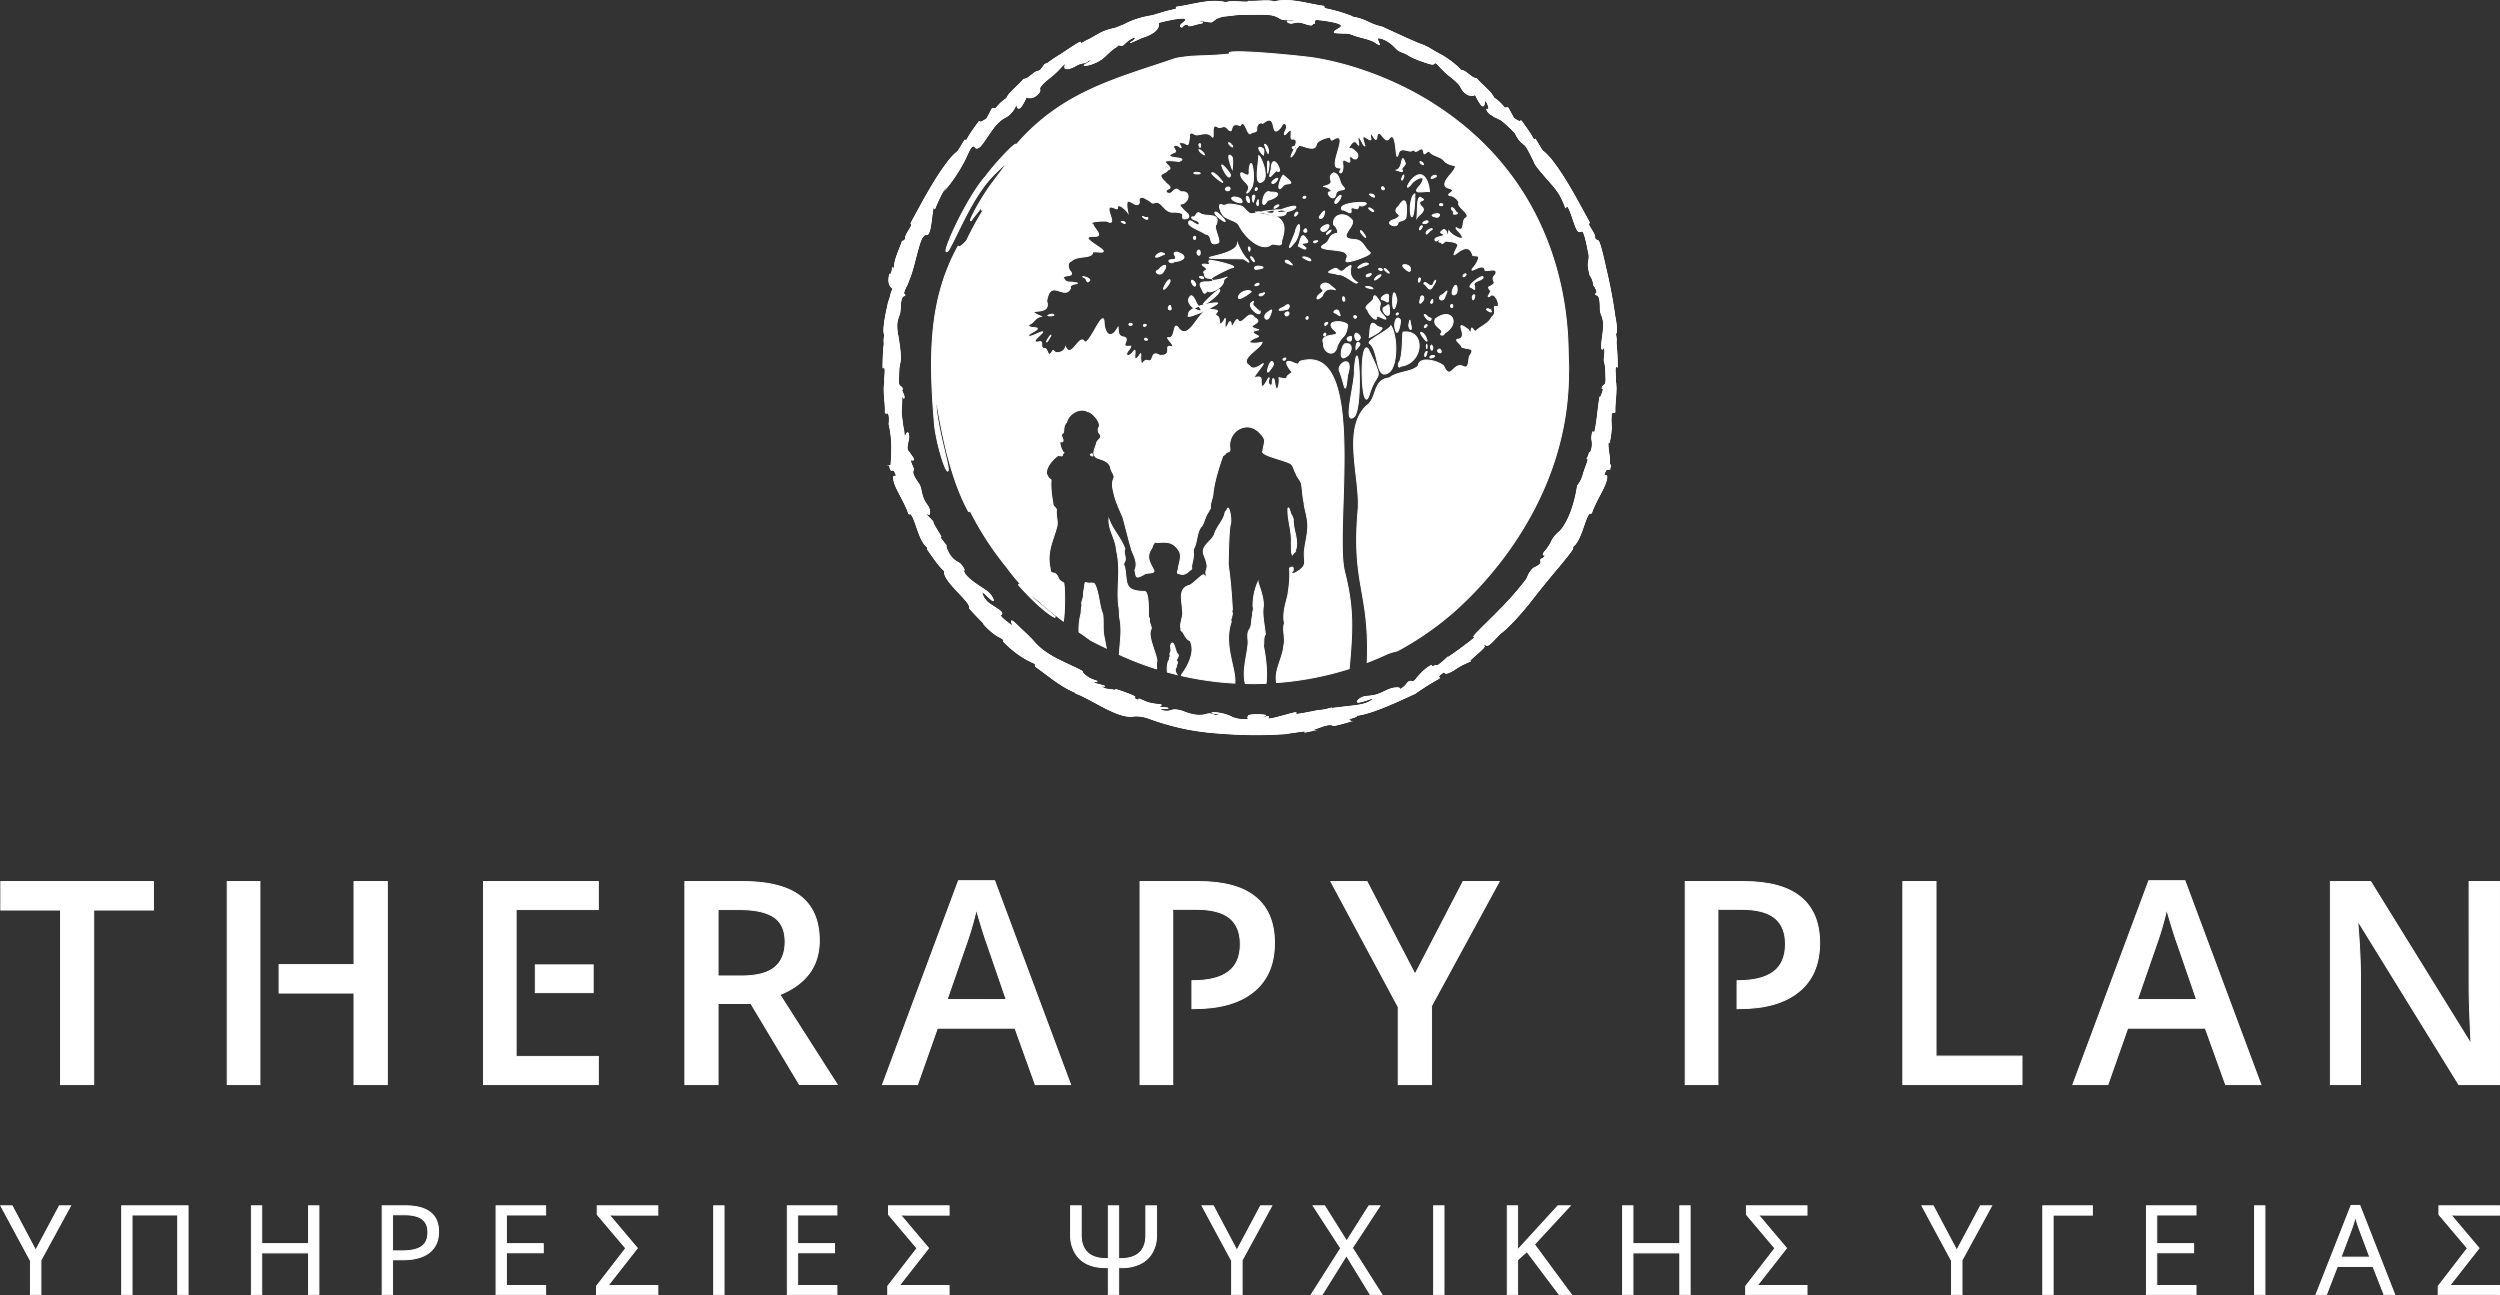
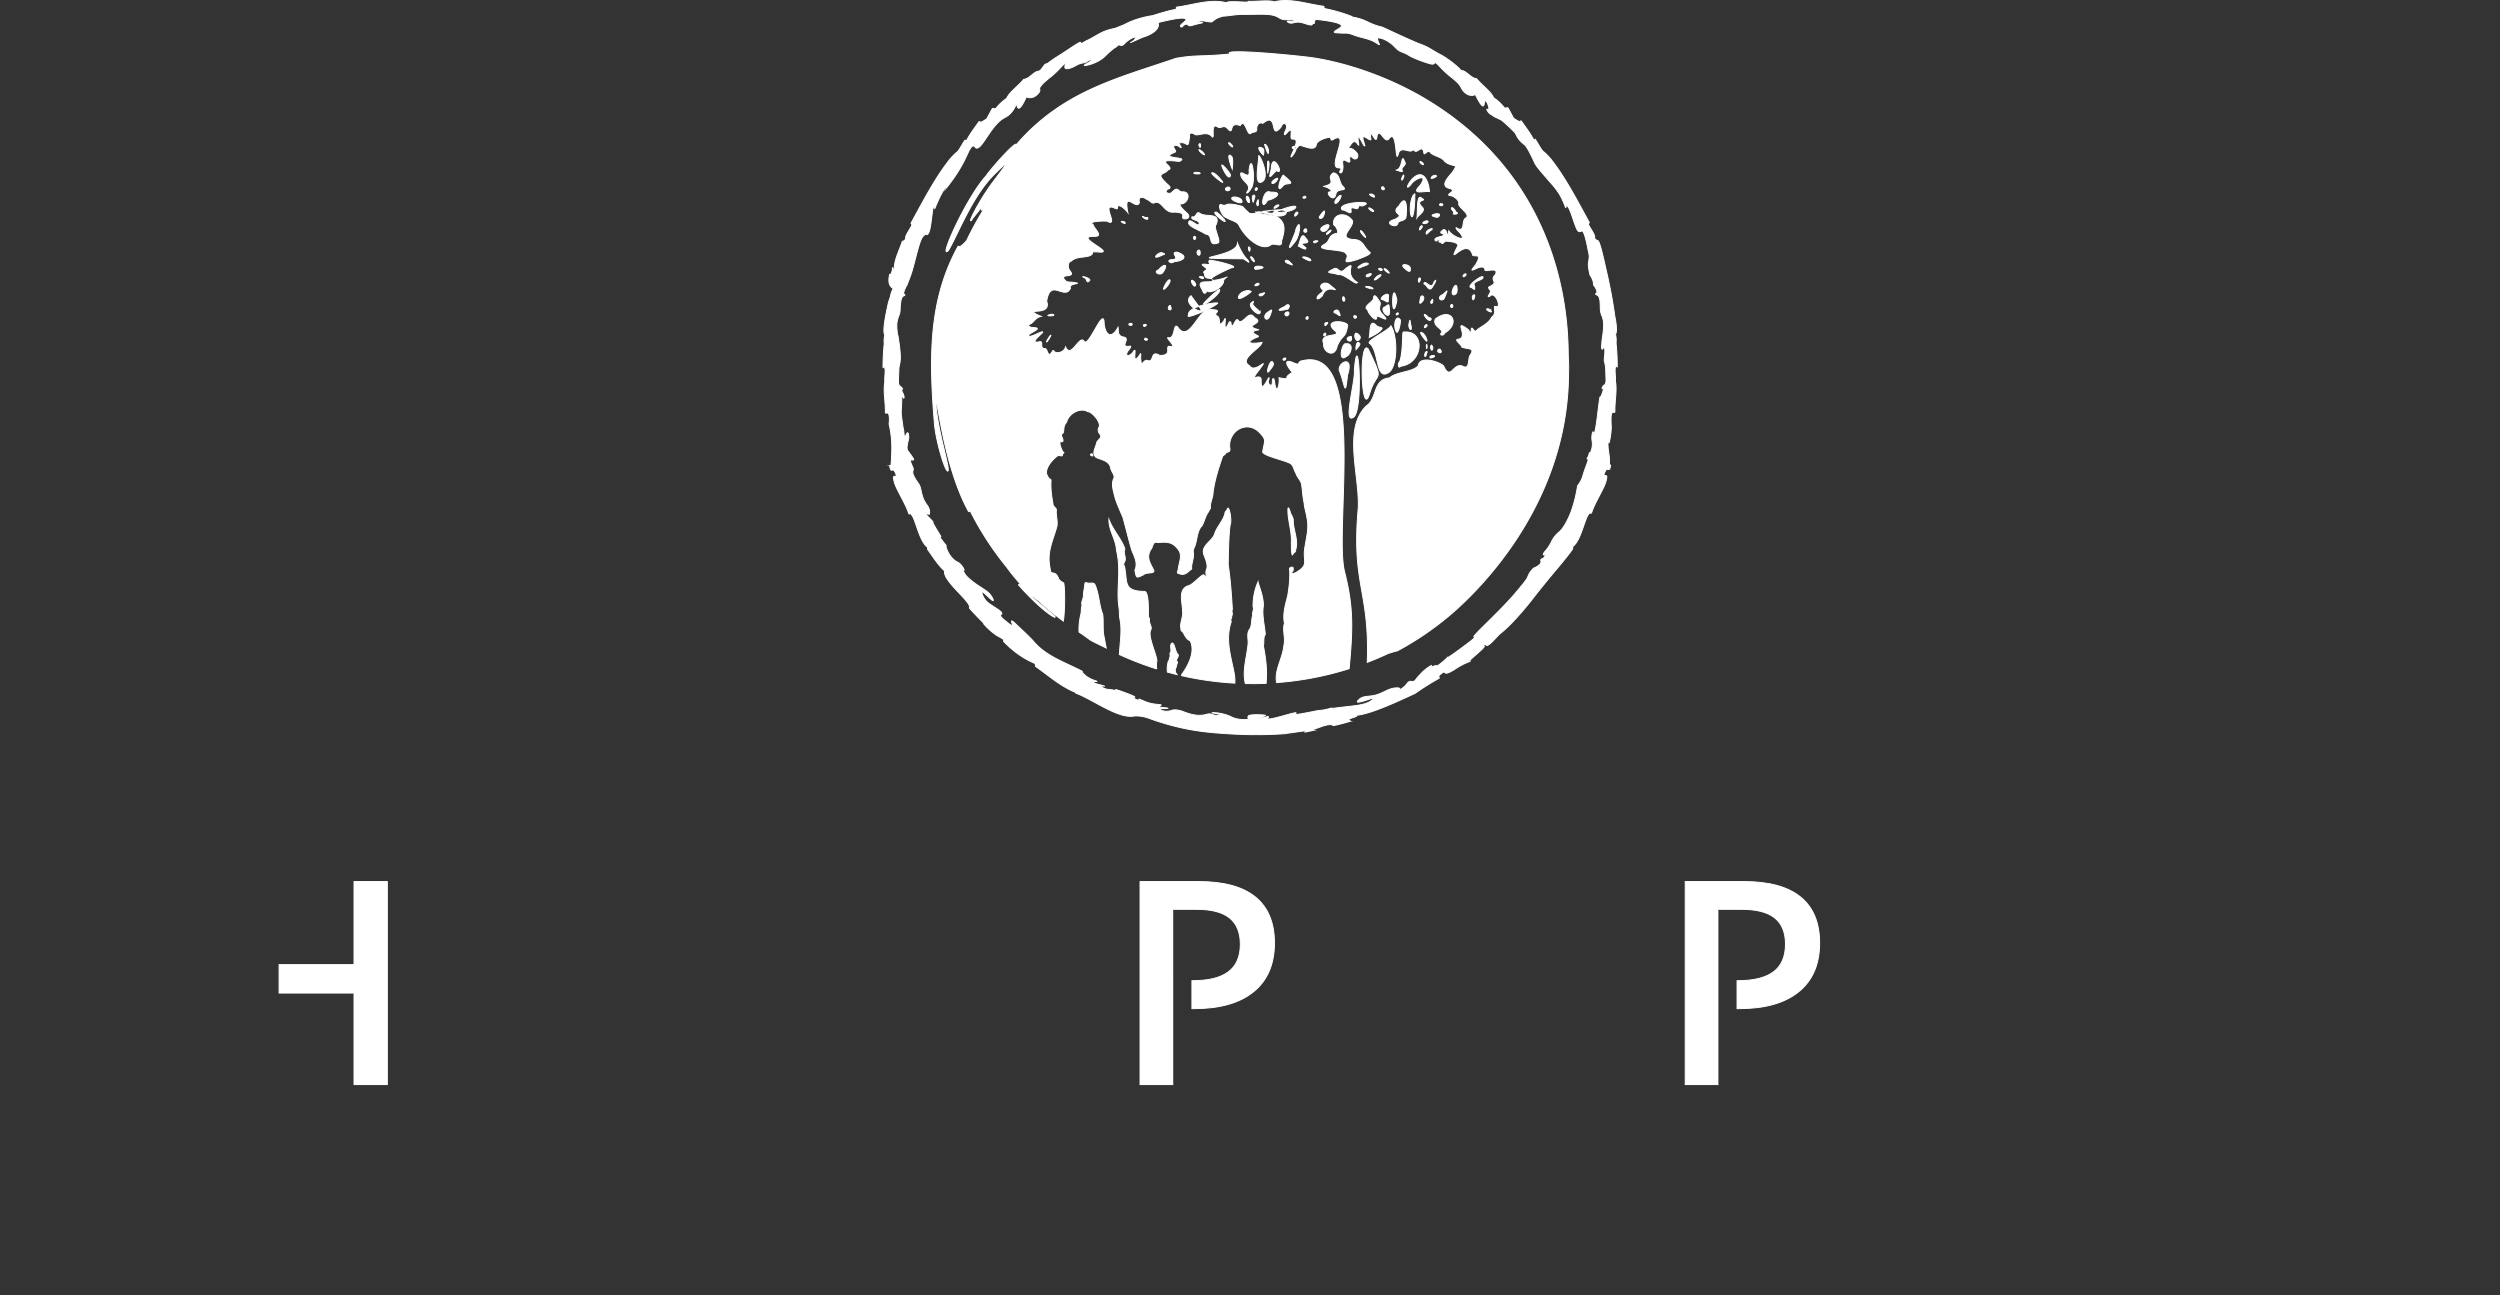
<svg xmlns="http://www.w3.org/2000/svg" viewBox="0 0 2553.73 1323.07" fill="#fff" stroke="#fff">
  <rect x="0" y="0" width="2553.73" height="1323.07" fill="#333333" stroke="none" />
  <g stroke-miterlimit="10">
    <path d="M1363.59 319.68c2.06.2 7.52 6.34 4.42-.17-1.12-5.98-7.9-.69-4.42.17zm33.57-3.18c-.29 2.76 8.76 13.48 9.17 8.07-2.13-5.85 16.46 8.21 6.25-3.26-7-6.51-.4-9.7-3.49-13.71-1.77-2.26-5.22-8.88-6.12-3.27 1.03 3.57-12.2 8.89-5.81 12.17zm-1.16-47.8c-4.52-.48-13.67 7.36-5.82 4.48.45-.98 11.93-3.39 5.82-4.48zm-10.38 55.41c.35-.5-.13-1.25-1-1.58-3.47-.92-1.03 4.85 1 1.58zm26.22-18.02c4.21.73 7 5.88 6.29-1.59 2.49-9.37-10.79.67-6.29 1.59zm-16.21-24.63c-.66 1.92 2.57 1.67 4.37-.38 3.2-3-4.4-.93-4.37.38zm3.27 121.06c7.68-25.69 16.07-9.77-1.22-45.91-9.78-12.22-7.15 72.51 1.22 45.91zm6.69-70.38c-7.1-7.25-5.75 7.5-6.91 12.59 3.66-1.65 8.84-4.33 11.41-7 4.57-4.5-1.38-2.14-4.5-5.59zm-4.59-38.55a9.86 9.86 0 0 0-4.5-.92c-6.79-.29 11.24 4.76 4.5.92zm-20.41 52.06c0-2.3-.13-2.38-2.75-1.46-5.37 2.48 3.16 7.31 2.75 1.46zm18.27 5.02c9.74 6.95 6.25 37.08 18.44 30.53 10.46-4.1 10.89-37.3 3.5-48.43-1.8 4.47-24.97 15.04-21.94 17.9zm36.01-76.57c4.15 4 6.25 4.1 5.77.33.26-4.98-12.52-5.84-5.77-.33zm21.98-35.96c-.33 3.43 4.36-3.69 5.6-3.22 2.98-3.37-6.45.26-5.6 3.22zm-71.93 102.16c-3 2.36 1.07 12.28 4.59 4.93.39-1.92-2.41-4.93-4.59-4.93zm82.29-160.75c-1.18-1.17-4.37 0-5.11 1.84-1.73 2.43 6.54-.91 5.11-1.84zm-81.98 177.56c1.1-1.26 4.55-4.88 3.8-6.11-3.35-4.15-4.32 3.51-3.8 6.11zm1.04-68.79c-15-9.27 1.25-22.9-11.45-14.22-6.73 7.72-7.52-2.29-12.37.5-10.7 5.26-2.84 3.16 4.73 6 5.27-1.71 19.36 12.18 19.09 7.72zm-11.45 62.81c-4.21-1.4-8.47 20.34.62 12.84 4.04-1.18 8.65-13.82-.62-12.84zm-3.32-46.38c-.23 2.68 1.71 4.22 2.23 1.63-.04-3.09-2.23-4.68-2.23-1.63zm43.22 8.74c-7 1.63 6.2 16.62 4.55 2.89-.39-6.92-.55-5.44-4.55-2.89zm-14.11-115.21c-5.72-.91 5.83 6 3.1 1.59a3.31 3.31 0 0 0-3.1-1.59zm-29.5 16.23c3-.69 10.23 6.52 8.91.25 0-3 .14-3 5.38-1.63 3.87.51 0-4.39 6-2.63 18.18-6.36-28.29-4.31-20.29 4.01zm5.42 168.65c7.24-22.59-11.83-12.1-8.13-3.76 5.6 13.86 5.43 28.2 8.13 3.76zm-28.93-161.63c0 2.76 3.36 1.8 4.59-1.25 3.17-10.14-2.88-1.08-4.59 1.25zm7.95 109.53c2.69-2.49-2.56-1.94-2.27 0 .04 2.55.72 1.6 2.27 0zm26.79 95.3c10.9-5.45 5.07-97.8 1.09-48.05 1.29 10.26-11.75 55.07-1.09 48.05zM1353.28 343a2.27 2.27 0 0 0 1.13-1.67c-1.01-3.4-3.9 2.2-1.13 1.67zm144.26-62.29c.39-2.34-2.84-.19-3 1-.41 2.23 2.82.13 3-1zM1321.7 149.52c-2.87.55-1.71 2.39.35 2.62l1.12-2.61a3 3 0 0 0-1.47-.01z" />
    <path d="M1602.08 365.29c-.92-18.08 5.45-167.09-136.76-258.47-51.88-33.33-104.89-45.51-128.61-48.37-27.9-3.35-80.74-7.74-81-4.34 0 .3.31.63 1 1-29 3-33.55.66-55.25 4.43h-.08c-60.12 20.63-115.79 33.55-162.91 87.86a.48.48 0 0 1-.65 0c-1.88-1.41-23.31 22.1-30.91 32.67h0c-20.42 22.77-49.38 87.65-38 75.6l.08-.1c10.09-17.32 24.71-56.14 47.35-78.11 19-18.73 10.23-8-2 8.36-10.18 13.53-20.77 32.19-23 39a.51.51 0 0 0 .93.4c3-5.06 7.57-8.48 16.48-23.09-6.83 11.54-7.29 13.7-5.29 12.1a.51.51 0 0 1 .76.65 322 322 0 0 0-16.8 30.9.27.27 0 0 1-.09.12c-4 4.43-6.85 6.79-7.94 5.72a.55.55 0 0 0-.83.17c-29.36 53.46-29.86 110.66-24.2 179.18.93 16.36 10.35 49.61 13.69 50.27 3.65-.24-10.05-39.34-12-68.63a.51.51 0 0 1 1-.12c5.29 30.19 13.47 75.39 32.24 109.9a.51.51 0 0 0 .93-.41c-.73-1.93-1.42-3.87-2-5.81a317.34 317.34 0 0 0 40 63 195.94 195.94 0 0 0 13.88 17.11.51.51 0 0 1-.7.73l-.1-.08a.51.51 0 0 0-.7.73c12.92 14.8 28.58 29 36.53 32.89a.51.51 0 0 0 .55-.84l-26.26-22c-1.2-2.63 5.92 3.49 9.26 5.75a.1.1 0 0 1 0 0q12.22 11.13 25.51 21c1.32-6.51 2-30.48.44-38.85-1.9-1.35-4.48-2.38-5.33-4.7-3.72-9.73-8.24-1.79-8.54-10.12-3.69-16.92 2.59-27.54 6.87-43.08 1.11-5.64-1.26-11.36-.49-16.94-.27-2.22-3.58-3.27-3.51-6-1.37-7.8-2.49-15.63-2-23.58 0-.66 0-1.36-.71-1.67-2.16-.93-2.64-3.21-3.74-5-1.52-7 6.36-15.73 11.92-19.44.93.66 2 .14 3 .57.67.27 1 0 1.11-.61a4.2 4.2 0 0 1 1.55-2.58c-2.07-1.32-5.11-10-3.68-11.32.2 0 1.92.35 2.42 0 1.72-3-3.42-6.37 0-8.4 2.16-1.61-.2-7.1 4-11.38 2-8.6 13.56-15.61 21.69-10.87 4.7.31 13.67 11.19 11.56 15.62a5.92 5.92 0 0 0 .13 6.55c4.16 4.82-1.38 5.87-2.62 9.46-.89 5.07-5.67 11.06-.44 15.26 5.75 2.43 13 3.28 14.71 10.43.31 3.62 4 6.68 3.47 10.2-2.42 4.57-1.72 9.82-.36 14.82 1.76 9.08 5.93 17.24 9.42 25.69 3.16 11.33 5.77 22.73 9.21 34 2.62 6.34 6.19 12.89 3 19.88 1.59 8.44 1.19 8.42 9.2 4.53 1.75-2.6 12.06-.4 10-4.61-3.6-7.19-7.69-12.76-3-20.81 2.41-2.56 1.87-9 7-7.3 10.34-.81 16.14-.8 22.23 8.89 2.83 5.82-.56 12.18-1.12 18.29-.12 1.39-2.06 4.13.31 4.4 5.4 2.23 7.7.19 11.7-3.3 1.79-1.28 2-1.27 1.55-3.52.48-4.29 2.16-8.6 2-12.93-.09-2-.63-4.14.44-6 3.78-7.18 2.54-17.39 8.36-23.05 2.55-4.75 3.38-10.42 6.89-14.69-.08-1.56 2.29-2.55 1.69-4-.53-5.12 2.72-10 2.62-15.26 1.89-13.7 5.9-25.54 9.66-36.65.45-1.46 2.79-1.68 3.14-3.28 2-2.18 4.86-.57 4.4-4.89-2.69-17.14 16.47-29.56 29.61-17 8.47 8.59 5.62 8.56 4 19.61-2.56 4.51 24.71 9.57 28.84 13.15 2.7 2.36 3 6.49 5 9.46 1.12 4.08 4.82 7 5.69 11 1.12 6.31 1.12 12.88 2.63 19 .39 5.41 2.22 10.55 3 15.84 2.47 11.37-1.6 22.83-2.76 34.17-.51 11.36 3.61 13.94-7.78 20.89-.89.91-4.81 2.22-5.15.49.38-2 1.91-.43 1.55-4.09.46-2.49-4.21-1.32-3.69.48.75 9-.41 18.17-1.82 27-2.16 8.64-4.77 16.73-3.86 25.64a14.13 14.13 0 0 0 .53 2.51c-2.49 7.22 1.32 15.47-.71 23.13-1 12.6-9.94 25.43-7.35 37.76a324.5 324.5 0 0 0 74.12-14.22c3.69-40.66 4.59-62.46-4.72-99-11-43.2 23.75-232.07-43.36-215.52-5.9.92-.42 5.76-9.23 1.85-11.45-4.76-5.22 5.2-.7 10-1.74 1-5.77 3.52-5.72 5.23.6 2.47-6.17.42-8 .25 1.13 5.56-2.2 19.29-4.32 5.35-.4-5.52-2.49-6.15-2.49-.75.3 6.52-6 1.16-3.46-2.68 1.68-8.93-8 17.74-7.91 1.55.93-10.78-14.52 4.43-1.66-12 11.13-15.33-4.84 5.2-10.22-3.72-11.8-6.86 11.63-17.53 12.76-23.92-5 1.18-20.42 2.33-7.52-4.23 4.72-1.79 4.76-1.79 2-3.13-10.53-5.28 6.7-5.09 1-5.82-16.07-4.52 8.89-5.66-3.19-12.08-5.82-9-11.74 8.2-16.52 3.09-2.53-5.27-6.15 11.29-7.39 3.27 0-3.1-2.1-2.68-3 .54-6.32 12-.43-13.58-4.41-3.51-7 8.62-2.59-3.07-6.6-4.9-2.15-1.38-2.28-1.84-.92-3.38 2.14-2.47 1.35-2.89-6.12-3.43-11.33-2.66-20.62 32.83-32.12 19.8-6.67-10-3 10.58-10.75 9.08-4.61-1.42 10.63 11.43 1.13 8.78-5.3-.5 3.52 9.65-10 9.28-10.69-6.16-4.86 8.54-13.2 5-4.63-.23-5.45 9.47-6.38-2.39.31-5.31.31-5.31-1.48-2.34-8.92 12.12-.68-12.88-6.56-3.22-4.76 5.44-8.78 3.1-4.24-2.47 2.84-3.42 2.89-4.64.18-3.84-9.95.73 3-8.38-5.82-9.58-5.69-1.33-4.59-5.59-5.15-9.87-7.2 13.13-13.15 7.16-14.2-3.72-.06-20-16.54 27-20.81 17.52-4.83-5.76-13 18.83-18.61 6.23-1.19 4.86-7.75 7.29-11.24 5-1.4-1.84-1.57-1.8-2.75.34-4.33 6.75-4-3.55-7.21-3.73-6.3.33 0-8.77-6.29-6.69-13.6 2.1 15.68-16-1.32-8.49-3.1 1.51-6.42 2.72-7.38 2.72-8.3-1.12 16.85-8.61 3.19-8.86-5.07-.42-6.25-2.64-2.19-4.1 3.36-2.43 5-6.34 10.32-7.36l-4.24-1.8c-13-7.31 15.23 2.09 9.83-13.72 3.76-24.51 18.43-.09 24.34-13.33-2.83-5.68 16.2-4.07 1.44-6.11-4.5 0-6-.46-7.34-2.34-5.86-7.18 12.27-1.15 5.29-9.33-2.71-3.76-1.92-9.28 1.4-9.83 5.83-6 18.53-2.46 21.63-7.73-.57-1.76 0-1.93 5.64-1.63 20.66 2.18-25.92-16.21-4.24-15.94 11.09.51-.11-8-.83-12.29-7.09-3.14 14-3.81 14.55-3.06 12.47 6.32-6.38-18.79 6.52-13.92 3.71 1.63 3.93 1.59 3.93-.33.61-5.06 8.68 2.56 10.62 5.39-4.92-24.42 8.72-1.34 11.8-10.41-1.49-5.31 2.4-6.94 7.47-3.14 4.06 1.44 5 5 8 3.39 7.48-2.88 9.8 11 19.76 9.62 14.28.27 6.46 5.34 9.83 6.73 5 .92 7.17-2.47 3.58-5.65s-10-9.43-5.94-9.43c7.24-.37 11.08-13.53.09-12.33-4.17-1.66-3.75-5.52-9.66.42-2.17 2.69-9.19 0-4-3.22 5.7-1.56-1.63-5.16-2.67-7.16-10.24-9.7-.32-7.53 2.54-12.38 9.87-2.4-18-12.4 11.54-8.73 12.16-5.11-19.87-2.28-6.25-8.62 3.27-1.17 3.32-1.42 1.39-4.39-2.05-3.22.88-4.68 4.64-2.34 5.23 3.84-.14-2.43.21-3.51 9.15-2.34 8.54 8.69 10.71-6.57-.92-3.51 2.19-4.81 5.25-2.13 4.19 1.95 12.39-4.39 18 2.59 2.64 1.58-2.47-16.07 6-9.87 3.7 1.18 5.75-3.39 10 1.84 6.65 6.55-.12-8.35 12.45-3.63 5.08-8.36 7 11.34 10.89 7.94 3-2.4 6.24 0 6-5 0-4.14 3.1-6.77 6.2-5.23 16.25-13.11 6.25 18.37 18.45 4 3-7.63 7.87-2.38 4.8 3.05-2.23 5.06-1.44 6.06 1.71 2.26 7.13-7.86 1.93 6.17 4.76 6.82 5.32-.71 4.93 3 3.25 7.26.89.27 1.09 1.15.89 2.3a5.28 5.28 0 0 0 2.57-2.6c1.16-2.93 16.71 7.54 18.19-1.38.85-5.14 14.19-8.26 14.42-7.28.87 3.31.91 3.31 4.54 1.05 15-6.4-7.45 29.25 3.43 29.92 6 .49 1.08 2 1.53 4.47 1.61 2.51 3.58-1.42 3.32-6.65-2.27-13.15 8 1.68 7-5.89-.83-3.14.74-4.48 2.71-2.22 4.34 4 7.83-2.13 3.49-6-7.31-7.45-8.38-.29-7.79-3.77 2-2.06 5.21-10.53 9.26-4.52 1.75 2.34 1.79 2.26 1-2.3-1.67-12.9 5.32 5.27 6.34 4.52a16 16 0 0 0-1.13-5.31c-3.15-11.22 10.07 5.29 7.29-3.68-.34-11.42 6 10.91 6.64-1.55 3-8.46 7.54 8.6 12 3.43 8.78-12.11 6.4 26.67 9.54 15.93 1.78-8.69 9.64-2.79 13.5-3.64 2.14-1.26 2.67-1.22 3.67.16 2.56 1.76 7.69-6.88 9 1.3.35 4.76 4.06-4.63 7.34.84 5.46 3.76 10.76 3.61 14.38 8.65 8.29 6.41 14.21.81 8 10.08-2.45 3.65-14.3 14-4.15 17 10.59 2.54-5.18 6.48 1.66 7.65 3.54 0 9.35 5.31 8.52 7.78-1.55 4 14 11.78 6.51 15.39-3.53 3.16-.24 14-7.56 10.41-3.14-2.46-1.74.67 1.71 3.81 9.93 11.62-7.49 4.24-10.79-1.59-3.64 16.67.86-1.35-5.37-1.2-5.76 3.94-1.51 3.23.22 5.19 1.5 1.77-8.7 2-9.09 4.89 0 1.8 1.79 2.13 2.84.5 4.49-3.56-.63 2.68 2.14 2.18 2.88.27 1.07 3.21 4.68 0 2.4-2.18 3-2.34 4.67-1-11 .39 11.64-.81 8.87 5.27-12.27 23.91 9.52-11.69 15.48 9.33 3.67 1.42 9.74-2.1 2.84 9.66-5.08 6.31-5 6.48 1.09 3.64 5.24-2.43 8.56-1.68 8.56 2 1.72 1.44 14.54-3.81 10.54 4.48-6 5.49 2.56 7.21-3.41 10.74-3.29 2.28-4.54 1.11-2.41 4.52 3.4 2-4.69 8.49.09 6.86 5.4-6.79 12.59 12.29 6.6 10.33-4.52-1.5 1.69 6.42-4.46 10.79-3.73 7.5-13 10.25-16.34 14.47a2.78 2.78 0 0 1-2.36-1.63c-4.46-6.23-.09 8.47-5.33-.05-16.82-12.45 1.58 8-10.27 9.83-5.22.2 4.22 6.13 3.49 7.9 6.06 2.88 14.44.06 8.47 8.79-2.25 3.33.1 14.69-7.16 11-10-4.74-12.39 15.84-19.75-.46-4.34-4.3-24.54-10.93-25.92-.12-5.77 6.69-22 5.83-29.36 12.42-17.48 1.58-12.07 20.9-23.56 28.52-24.33 23.36-6.8 71.22-8.33 104.52-7.13 78.54 11.87 84.33 9.19 157.53q10.5-4 20.64-8.75h0a88.5 88.5 0 0 1 10.06-3 .64.64 0 0 0 .18-.06 311.21 311.21 0 0 0 51.12-34.39c14.68-12.17 123.85-104.37 123.66-250.52.2-1.89.17-7.2-.21-14.6z" />
    <path d="M1322.05 152.14c-1.48 3.22-3.18 6.37-3.35 8 .39 1.15 4.75-4.8 5.36-8.29a4 4 0 0 1-2.01.29zm77.73 62.41c2.73 2.46 5.24 1.8 1.88-.67s-4.99-1.8-1.88.67zm-5.42 26.22c-2.27-3.93-4.59-6.27-4.63-4.68-.8 1.24 7.85 10.13 4.63 4.68zm11.23 42.57c-3.45 3.51-1.09 3.51 3.06 0 5.24-4.34-.88-2.67-3.06 0zm8.41-8.91c-.89 1.91 9.37 8.17 3.1 1.76-1.33-1.34-2.73-2.13-3.1-1.76zm-2.73-82.17c-.16 1.94 3.67 2.35 2.71 0-.72-1.88-2.62-2.26-2.71 0zm.57 82.93a3.06 3.06 0 0 0-2.4-1.09c-3.95.65 3.27 3.9 2.4 1.09zM1465 363.3c-2.15-.67-5.07.63-4.24 1.92.17 1.58 6.42-1.12 4.24-1.92zm-82.22-118.64c-17.65-1.35.62-12-1.23-19.28-7.28-10.1-21.18-6.6-19.14 4.31 3 1.76 5.51 8.66 3.15 8.66-8.83 1.56-6.56 7.21-11.67 10.66-15.4 7.75 18.84 4.68 20.8 9.91 5.79 4.28-9 12.46 11.8 6.19 4.08-1.63 15.54-5.57 12.77-7.53-6.55-5.05-6.26-12.64-16.48-12.92zm-27.58-5.23c.61 0 2-1 3.19-2.17 4.61-5.46-4.95.87-3.19 2.17zm13.29-35.63c5-9-4.45-1.6-5 2.72.01 2.55 2.59 1.13 5-2.72zm-18.75 31.66c1.79 2 5.07.84 7-2.51 4.54-7.55-10.82-.69-7 2.51zM1452.92 308c3.4-3.47.13-8.1-1.84-4.35.01 1.81-2.79 9.67 1.84 4.35zm-11.63-119.54c3.23-5.62 18.7-12.53 9.4.83-10 10.25 3.15 5.62 9.53 6.4l-.74-5.52c-8.19-31.44-30.33 11.96-18.19-1.71zm-16.91 35.79c-12.43 3.37 2.42 9.81 3.5 4 .35-3.07 5.94-2.26 7.78-5.07 1.08 1 3.69-29.92-6.6-12.92-10.06 8.99 8.54 7.83-4.68 13.99zm10.8-58.38c-4.5-11.85-1.41 7.57-9.58 7.95 2.15-.28 8.71 3.65 6.56-.29-1.05-2.53 4.84-5.26 3.02-7.66zm-3.37 17.19c-.1 3.2 2.5-2.49 2.19-3.26.16-3.24-2.5 2.4-2.19 3.26zm21.58-16.49a4.64 4.64 0 0 0-2.58-1.63c-2.04 1.06 5.51 5.72 2.58 1.63zm19.42 173.1c-3.59 2.74 2.16 4 2.75.63 16.8-9.83 7.22-27.29-9.36-14.43-3.14 7.49 7.33 9.46 6.61 13.8zM1352 190.42c5.81.92 10.66 5.65 5.77 5.65-3.72 1 4.93 11.62 6.86 2.17 1.12-6.94 13.27-1.91 6.91-8.07-3.86-4.07-2.71-12.57-9.44-13.63-8.94 5.98 5.38 10.19-10.1 13.88zm124.17 112.16c4.66-10.82-.24-2-3.76-1.05-5.55 3.71 2.02 8.36 3.76 1.05zm5.64 10.03c0 2.11 2.27 2.11 2.27 0s-2.28-2.12-2.27 0zm-7.96-103.54c0-1.4-3.45-1.4-3.4 0s3.42 1.41 3.4 0zM1464.2 221c3.23 1.26 4.85 1.22 5.72-.12 3.69-4.88-11.24-1.61-5.72.12zm-282.59 462.32a22.36 22.36 0 0 1 .19-8.46c-.84-8.06-9.93-25.48-6-32.07 1.05-2.67-2.3-6.5-1.65-9.63.42-1.52-1-2.47-1.06-3.87 0-4.36.67-24.67-3.87-25.16-22.53-.19-17.13-9.79-20.54-25.64-1.27-1.2-.8-3.37.09-4.66 2.32-4-1.78-8.77.31-13-3.38-10.43-12.37-19.48-16.27-30.28-.45 11.12 7.17 20.38 7.65 31.43 5 20.58-.11 38.18 2.36 57.35.9 4.22.28 9.2 1.33 13.68 2.14 11.79-.14 23.75-.72 35.61a323.61 323.61 0 0 0 38.18 14.7zm-66.18-219.89c-1.21.33-2.48 1.22-.71 1.85 2.28 1.72 1.89-1.05.71-1.85zm12.85 188.95c-2.28-8.2-.75-16.54-1.83-24.8-3.86-9.84-3.59-20.62-7.91-30.31-1.32-3-5.7-.75-8.27-1.93-1.64-.4-1.86-.27-2.13 1.45-.27 4.07-1.52 7.93-1.42 12-.18 3.28-2.64 6.19-1.38 9.63-1 2.72-.66 5.83-1.11 8.44a64 64 0 0 0-2 18.85l4.22 2.74h0c2.6 2 5.12 3.67 7.24 5.33h.07c3.55 2 9 4.7 15.08 7.59.39.21.79.41 1.19.61-.65-3.16-1.29-6.38-1.75-9.6zm72.63 30.31c.95-1.45.79-3.36 1.64-4.84.93-3.63-2.19-1.67-.18-4.92.6-1.51 2.29-3.71.49-4.92-2.18-1.88-3.24-12.93-6.09-10.88-2.29 3 .44 6.58-1.24 9.55-1.06 1.33.3 3-.49 4.44s-.22 3.27-1.55 4.22a26.17 26.17 0 0 0-1 11.2q4.86 1.34 9.79 2.54c-1.53-1.95-2.28-4.08-1.37-6.39zm89.7-22.69c.75-3.64-.18-8.06 1.38-11.21.62-.44.53-.93.44-1.63-.86-9.57-3.44-19-1.86-28.63 0-8.26-3.11-16.36-5.56-24a59.86 59.86 0 0 0-5 25.29c1.25 2.94-1.18 5.61-.31 8.53-1.72 4.44-.47 10.58-3.42 14.69-2.7 4-1.33 9-1.29 13.5-1 13.84-6.25 27.91-2.91 41.68l7.72.1q6.79 0 13.5-.27c1.32-12.64-.25-25.71-2.69-38.05zm-83.76 30.16a326.68 326.68 0 0 0 54.5 7.66c1.53-14.16-11.54-38.09-4-61.67.9-1.5-1-3.55.76-4.84-.31-1.8 1.11-3.43.66-5.32-.26-1-.62-2.2.09-3.3-.85-15.09-2-30.73-4.24-45.83.37-26.19 1.27-36.91 2.15-41.44 1.21-1.76.18-13.82-2.13-16.35-.67 0-.89.49-1.07 1-.26 1.7-2.37 2.47-2.26 4.13-1.58 7.7-8.42 13.74-10.67 21.42-2.4 7.24-14.62 12-10.76 21.42 6.62 16.22.51 12.63 2.25 20.33-.17 2-1.59 1.37-2.12.21-1-2.9-11.66 10.05-15.91 10.65-11.53 3.59-5.9 17.72-6.18 26.39 1.35 3.62-3.44 13.74-1.51 17.33-.53 1.63.31 2.56 1.65 3.44 2.08 3 3.76 7.91 7.64 9.06 5.49 11-1.59 24.9-8.45 34.43a2.64 2.64 0 0 0-.4 1.28zM1366 353.22c6.06-13 8.17-6.27 10.71-21-1.88-4.93-24.85-6.09-14.33 4.56 11.69 9.13-16 1.56-10.23 14.26-1.35 8.12 11.25 15.9 13.85 2.18zm-15.3-50.89c5.25-15.16 22.1.8 7.61-11.38-4.86-4.31-12.42.17-7.79 4.56 1.67 1.59 1.49 2-1.7 4.35-4.82 3.14-5.14 9.14 1.88 2.47zm-8.79-55.33c0 1.38 1.19 1.38 3.41 0 3.25-1.63-3.84-1.22-3.41 0zm120.01 79.16c.42-1.7-2.58-1.11-4.1-3.34-7.66-6.5 1.92 8.7 4.1 3.34zm-5.24 18.61c-1.23-3.43-5.55-6.86-5.55-4.47.7 2.27 9.53 14.09 5.55 4.47zm-5.68-60.09c-.78-1.92-2.36-.17-2.1 2.17.1 2.81 1.79 1.01 2.1-2.17zm63.8-.8c1.85-5.69-18.44 9.22-11.93 9.75 2.52 1.13 4.09 4.56 3.37-1.47-2.97-4.88 7.47-5.55 8.56-8.28zm-63.1-50.34c.91-1.17 1.44-2.3 1.18-2.55-2.14-2.18-4.67 7.17-1.18 2.55zm.7-30.91c-5.77-6.12-4.11 15.25-5 19.87 2.46-3.66 9.87-7.17 4.89-11.46-7.19-7.47 6.37-5.39.11-8.41zm3.32 25.76c1.44-.16 2.79-1 3.06-1.71.22-3.45-9.78 2.15-3.06 1.71zm6.77 78.24c-2.91 3.61 1.23 4.68 1.09.84 0-1.96-.21-2.13-1.09-.84zm23.16-5.52c2.19-1 2.76-2.05 2.8-5.43-.15-12.39-9.25 6.69-2.8 5.43zm-30.46 32.2c-1 2.65 2.23.77 2.49-.41.66-1.97-1.68-1.55-2.49.41zm2.41 19.2c-.83-2.67-.66 5.24 0 3.26a6.25 6.25 0 0 0 0-3.26zm4.89.25c-2.83-.2.2 9.15 1.14 2.76a3.61 3.61 0 0 0-1.14-2.76zm2.14-64.19c-2.53 8.84-9-3.94-10.14 1.29 4 2 5.5 10.06 9.75 1.51 2.76-3.63 3.23-7.72.39-2.8zM1426 310.94c1.09-3.47 1.09-5.18 0-8.11-4.47-15.83-4.72 25.78 0 8.11zm31.12 48.13c-2.43 1.19-2.39 7.57-.31 4.06-.4-.39 2.13-4.99.31-4.06zm11.53-1.33c-1.17 2.41 4.88 4.27 3.32.41-.74-1.92-2.22-2.09-3.32-.41zm-41.47-36.05c.74-.25 1.31-.8 1.27-1.21-.29-2.68-4.02 1.52-1.27 1.21zm3.45 52.4c23.45-2.56 26.14-37.55 2.84-34.88-1.31-.57 0 20.36-3.71 30.15-2.43 2.04-1.23 7.88.87 4.73zm8.74-43.7c-1.57 4.77 4.05 10.74 1.71 1.13-.86-2.94-.52-7.46-1.71-1.13zm3.72-130.14c-6.18 13.52.8 38.67 2.18 2.3-.54-2.49 1.48-7.32-2.18-2.3zM1430.59 327c-4.27-6.79-8.13 4.69-4.33 11.83 1.27 3.02 4.15-4.83 4.33-11.83zm-148.98-53.44c0 1.84.52 1.92 5.55 1 9.16-1.9-5.68-4.35-5.55-1zm-6.95-7.95c-4-3.63-7.91-10.75-10.59-17.26-.41 15.57-67.51 15.37 4.69 16 2.5-.92 9.54 7.35 5.9 1.26zm-38.85.19c-3.33 1.55 3.57 5.57-4.29 4.1-9.94-.68 5.55 4.4-.39 6.44-1.88 1.38-2 1.88-.7 3.35 0 5.61 4.18 3.91 6.78 5 1.52-1.8 7.26-5.22 20.4-11.11 10.94-.94-15.99-7.44-21.8-7.78zm-18.67 20.87c-.75 1.88 3.54 8.56 4.29 4.06 0-2.05-3.76-5.61-4.29-4.06zm59.7-31.35a3.47 3.47 0 0 0-.26-2.63c-2.89-2.69-.25 7.45.26 2.63zm-27.09 33c0-2.47.91-3.72 4-5.52-3.49 1.68-11.15 3.6-14.86 3.57a3.94 3.94 0 0 1 .18.55c-4.35 2.8-18.16-2.56-11.23 8.61 3 7.86 3.5 2 6.77 1.34-2.61 3.02 11.95.25 15.14-8.55zm-3.89 7.57c-.92-1.34-16.48 13.32-16.48 14.62-.06 2.56 18.03-10.66 16.48-14.62zm41.43 23.5c0-2.12-9.4-7.2-7.3-9.83.7-2.17.57-2.21-1.18-.63-5.97 3.07 7 15.23 8.48 10.46zm-9.22-21.5c-2.18-2.38-10.37-.58-12.72 4.4-2.74 7.38 11.65-2.96 12.72-4.4zm5.76-6.1c1.27-.29 2.32-1.05 2.32-1.59-.28-2.83-7.8 2.42-2.32 1.59zm-3.54-27.35c-2.49-3.67-4.46-2.61-.61 1.84 1.79 2.17 2.32.72.61-1.84zm10.58 36.05c3.15-3.2-2.82.08-3.67-.34-3.2 1.71 1.53 3.47 3.67.34zm-34.35-152.05c2.69 2.87 3.8 1.66 1.14-1.09s-3.81-1.67-1.14 1.09zM1248 168.8c0 2.12 7.37 17.14 9 10.25 0-2.18-9-12.38-9-10.25zm-28.84 74.2c0 2.1 2.28 2.12 2.27 0s-2.32-2.15-2.27 0zm39.07-40.41c-.94 2.27 13.52 7.94 10 1.68-1.23-2.77-10-4.27-10-1.68zm-.49-43.15c-5.56-4.74-.38 10.21 1 13.25.26-3.35 1.26-11.84-1-13.25zm-5.81 34.45c1.1 1.72 4.59 1 4.59-.92.05-3.68-5.87-1.32-4.59.92zm-12.76-17.27c-7.08-2.09 15.1 15.16 8.74 7.86-3.63-4.6-7.3-7.86-8.74-7.86zm-9.79 107c0-.63-1.13-1.09-2.53-1.09-5.11-.33 3.53 3.85 2.53 1.09zm-3.38-25.51c0-2.76-1.53-3.6-2.88-1.55-1.68 2.97 2.93 6.85 2.88 1.55zm25.41-32.43c-.05-1.3-7.74-9-9.05-9-6.36-.74 10.53 12.66 9.05 9zM1172 346.51c-.67-1.12-2.71-1.67-2.84 0-.27 1.24 3.67 1.57 2.84 0zm.52-123.78c-.28-1.61-1.88.45-3.84-1.13-5.47-2.66 4.23 5.48 3.84 1.13zm-26.17 4.52c2.22 1.38 3.71 1.38 2.84 0-.25-1.16-6.14-1.76-2.84 0zm6.81 104.08c0 1.41 3.46 1.4 3.41 0s-3.44-1.42-3.41 0zm46.07-63.98c10.16-.93 15.2-5.63 3.27-9.79-8 .1 2.81 6.15-3.75 7.62-9.5-.18-2.28 5.43.48 2.17zm80.93-60.91c.54-1.48 2.3-5.9 1.45-6.78-2.95-1.8-2.74 4.85-1.45 6.78zm-109.34 125.98c.88-1.58-3.07-1.26-2.84 0 .13 1.58 2.19 1.08 2.84 0zM1069 349.23c.47 1 4.92-6.91 4.5-6.82-.5-.63-4.88 6.51-4.5 6.82zm38.41-65.61c3.24.59 2.13 6.82 5.42 3.17 2.86-2.58-11.14-5.96-5.42-3.17zm210.98 240.86c-.26-.8-2-7.8-2.75-5-.51 11.8 4.22 23.14 3.42 35 .27 3.93-.31 9 1 12.36.94-.76 1.38-2.21 2.57-2.9a1 1 0 0 0 .45-1c4.2-10.79-2.39-21.29-2-32.16-.48-2.43-1.57-4.16-2.69-6.3zm-242.14-202.93c-.79-.76-2.1-.8-3.94-.09-6.63 1.59 6.35 1.6 3.94.09zm118.04-5.32c1.83 1.09 2.62-.46 1.57-3.09-.73-3.7-3.97 2.67-1.57 3.09zM1333.92 253c-12.1-8.58 8.38-.76-.09-9.66-4.55-7.73-5.87 4.22-7.65 8 2.15 1 8.51 5.21 7.74 1.66zm-10.23-18.63c.1 4.44-13.87 29.29-1.18 13 5.84-6.18 7.11-27.37 1.18-13z" />
    <path d="M1332.13 202.55c1 0 1.79-.46 1.79-1.09-.15-2.75-5.18.81-1.79 1.09zm-14.38 65.36c-3.55-4.34-7.92-.76-1.93 1.25 5.34 2.18 5.42 2.14 1.93-1.25zm188.53 33.5c-1.22-1.17-2.93 1.67-2.14 3.59 1 4.07 2.86-3.2 2.14-3.59zM1187.6 258.4c-4-2.17-13.67 8.78-.3 2.17 2.63-.98 3.45-.96.3-2.17zm136.88-38.79c1-1 1.61-2.13 1.22-2.51-2.35-2.51-5.23 6.9-1.22 2.51zM1188.08 278c6-8.75.8-8.91-4.54-2.34-6.46 2.09 1.87 6.94 4.54 2.34zm145.31-40.74c1.18 0 1.71-.71 1.49-1.93-.88-4.47-5.37 1.67-1.49 1.93zm-140.68 54.68c2.58-3.6 3.28-6.15 1.71-6.15-2.91.56-10.52 16.67-1.71 6.15zm104.94 85.4c2-2.17 3.32-4.55 3.1-5.89-2.67-9.7-9.97 16.97-3.1 5.89zm1.35-162.48l1.91-.17a9.83 9.83 0 0 0-1.91.17z" />
-     <path d="M1290 215.91l1.37.46 7.64-1.51-9.01 1.05zm5.24 102.89c-7.28 4.31-.58 12.54 2.45 2.51 2.14-5.6 2.05-5.69-2.45-2.51zm-19.31-115.66c-.79-2.93-2.93-3.68-2.93-1 .77 5.26 4.78 7.11 2.93 1zm33.12 43.23c3.21-10.38 5.45-19.68-6.22-25.74a98.29 98.29 0 0 1-17.6-3.09c-4.46.77-8.34 1.12-9.26 0a58.56 58.56 0 0 1-6.7-6.63c-6.43-1.8-12.19-2.94-15.63-2.15-2.58 1.21-3.81 1.3-5.77.29-4.68-1.73-.74 9.74 3.06 12.42 10.16 5.49 12.57 4.39 15.2 9.58 5.89 11.29 21.07 25.4 31.38 19.61 2.96-3.94 12.83 3.6 11.54-4.29zm4.75-30.09c4.82-.87 9.53-2.44 9.89-4.82.23-2.15-8.66.22-15.49 3 2.98.1 5.13.62 5.6 1.82zm-97.22 85.78c-5.19 4.38-1.25 9.73 3.16 12.85a38.37 38.37 0 0 1 4.78-2c-3.66-3.68-3.85-9.86-7.94-10.85z" />
+     <path d="M1290 215.91l1.37.46 7.64-1.51-9.01 1.05zm5.24 102.89c-7.28 4.31-.58 12.54 2.45 2.51 2.14-5.6 2.05-5.69-2.45-2.51zm-19.31-115.66c-.79-2.93-2.93-3.68-2.93-1 .77 5.26 4.78 7.11 2.93 1zm33.12 43.23c3.21-10.38 5.45-19.68-6.22-25.74a98.29 98.29 0 0 1-17.6-3.09c-4.46.77-8.34 1.12-9.26 0a58.56 58.56 0 0 1-6.7-6.63c-6.43-1.8-12.19-2.94-15.63-2.15-2.58 1.21-3.81 1.3-5.77.29-4.68-1.73-.74 9.74 3.06 12.42 10.16 5.49 12.57 4.39 15.2 9.58 5.89 11.29 21.07 25.4 31.38 19.61 2.96-3.94 12.83 3.6 11.54-4.29zm4.75-30.09c4.82-.87 9.53-2.44 9.89-4.82.23-2.15-8.66.22-15.49 3 2.98.1 5.13.62 5.6 1.82zm-97.22 85.78c-5.19 4.38-1.25 9.73 3.16 12.85a38.37 38.37 0 0 1 4.78-2z" />
    <path d="M1302.83 220.63c5.69.35 10.46-.3 11-3.28a1.56 1.56 0 0 0 0-1.07c-6.23 1.13-12.63 1.09-10 .15 1.24-.65 2.76-1.33 4.39-2a61.26 61.26 0 0 0-7.33.25.86.86 0 0 1 .45.11c1 4.16-3.76 3.57-10 1.57l-2.65.53c4.76 1.43 9 2.5 11.82 2.63.82.36 1.6.73 2.32 1.11zm9.5 92.53c-8.36 3.66-7.75 5.16 3.1 2.63 3.13-3.01 1.13-6.95-3.1-2.63zm26.26-48.16c-1.44-1.63-6.81-3.26-7.78-2.34-1.3.34 10.62 6.4 7.78 2.34zm146.06-47.27c-.83 1.62 4.29 1.21 4 0-.07-.67-.64-1-1.34-1 .48 1.23-.39 1-1.52.22a2 2 0 0 0-1.14.78zm38.11 99.27a4.84 4.84 0 0 0-3.11-1.63c-4.5.31 6.67 6.02 3.11 1.63zm-35.48-100.31a12.47 12.47 0 0 0-1.42-2.41c-1-1.54-2.4-2.46-3.06-2.09-1 1 1.27 3.51 3 4.72a3.63 3.63 0 0 1 1.48-.22zM1334 325.16c.2 1.69 2.43 1.15 2.27-.67-.09-2.33-2.41-.41-2.27.67zm-23.29 42.36c.74 1.13 2.75.21 2.75-1.25s-3.67.13-2.75 1.25zm5.99-47.13c.26-3.7-5.82-.92-3.76 1.51 1.06 1.59 3.28.67 3.76-1.51z" />
    <path d="M1286.75 216.32l-3.44.32c-2.07-.37-.91.14 1.92.9l3.44-.64zm3.73-31.5c6.31-7.18-4.56-28.57-4.81-25.55.81 3.66-6.16 34.13 4.81 25.55zm19.93 5.27c3.33-5.13 16.24 1.72.39-11.21-3.39 3.51-7.88 20.12-.39 11.21zm-11.76-19.15c.14 4.07-4.89 14.57 2.14 6.31 2.93-3.05 4.07-3.72 4.07-2.34 6.78 3.36-4.59-20.21-6.21-3.97zm-8-12.55c.31-1.86 1-5.89-.74-6.86-7.74-4-2.71 4.39.74 6.86zm15.43 50.98c-1.49-.51-4.63 1.67-4.63 3.17-.12 1.33 6.48-2.69 4.63-3.17zm-11.19-32.2c.64-3.07 2.4-10.41.92-12.26-1.81-3.01-.74 10.72-.92 12.26zm4.29 9.36c0 1.89 2.92.8 4.89-1.79 4.38-6.1-5.2-.09-4.89 1.79zm-7.48-38.89c.55 1.3 4.44 14.62 4.07 6.48-.05-3.12-2.89-7.65-4.07-6.48zm3.19 56.92c7.44-1.14 17.36-8.81 2.89-8.24-8.33-4.67-11.37 22.85-2.89 8.24zm-80.63 23.73c1 3.67 12.26 7.32 17.13 10.79 8.66.53 1.86 13.13 12.5 9.16 4.48-.41-5.14-16.59-1.57-18.8 4.92-12.65-9.52-7.42-16-11.08-4.76-4.06-3.75 4.58-8.61 3.07-2.38 3.86 9.34 2.88 6.9 8-2.21 1.99-10.89-8.58-10.35-1.14zm69.01-33.77a2.37 2.37 0 0 0 1.13-1.71c-1.01-3.35-3.91 2.19-1.13 1.71zM1224.84 149c.91 2.22 1.53 2 1.53-.67-.04-3.02-2.37-1.2-1.53.67zm19.01 160.64c-.52-.8-10.95.44-19.33 3.31.15.15.29.3.45.44 4.69 5.61-.53 4.83-5.23 1.52-3.73 1.86-6.2 4.16-5.61 6.84-5.13 5.94 27.63-8.46 29.72-12.11zm-24.3-132.81c-.52.95 7.3 1.31 6.34 0-1.14-1.04-6.34-1.08-6.34 0zm47.77.63c-.13 8 12.44 10.36 6.6 18.44-1.81 3.24 2.67-.08 3.88-3.3 5.71-5.76.64-39.88-1.88-18.61 1.3 11.06-8.04-.62-8.6 3.47zm-38.64-22c-1.48-1.46-3.19-2.67-3.84-2.67-1.4 1.47 9.87 9.55 3.84 2.67zm55.59 50.27c-1.81 3.24 1.52 7.49 1.18 1-.08-3.34-.17-3.39-1.18-1zM910.61 448.24a122 122 0 0 1 .29 13.42c-.11 5.46-.45 10.07-.77 13.5 0 .29 0 .4-.13.37a.83.83 0 0 0-1.11.94c1.82 9.1 2.94-2.18 6.7 9-.66 2.82-4.58-2-2.09 6.82 1.86 7.42 11.3 21.56 14.73 32.15a.83.83 0 0 0 1.34.37c.4-.34 1.19.3 2.79 2.83l.06.11c4.08 8.46 7.35 25 14.64 31a.91.91 0 0 1 .3.47 3.48 3.48 0 0 1 .13 1.36.92.92 0 0 0 .11.71c4.43 6 10.52 15.92 16.94 21.54a.8.8 0 0 1 .27.74c-1.35 10.26 27.34 31.18 25.52 37a.86.86 0 0 0 .16.83c4.29 5 10.67 11.45 15.29 16h-.8a67.29 67.29 0 0 0 11.74 10.69c.62.83 10.13 5.38 8.8 6a.77.77 0 0 0-.19 1.22c9 9.36 19.57 17.29 31.69 22.31a.84.84 0 0 1 .51.68l.18 2a.82.82 0 0 0 .35.6c13.36 9.35 26.93 21.62 43 27.27a4.88 4.88 0 0 1-2.49-.22c16.53 5.67 44 26.94 60.15 23.39h.89a37.33 37.33 0 0 1 13.93 2.32 251.67 251.67 0 0 0 28.15 8.62c21.34 5.21 38 6.32 54.53 7.35a434 434 0 0 0 55-.08h0 .22l1.35-.11a.79.79 0 0 0 .38-.14l24.42-3.44c-3 1.17-6.39 2.27-4 1.88l7.38-1.54h-1.73l1.79-.83 10.93-3.93 4.09-1h.07c6.89-.91 3.88 1.1 6.63.57 3.92-.52 10.5-2.54 15.85-4a.68.68 0 0 0-.13-1.34.68.68 0 0 1-.19-1.32c3.83-1.47 7.39-2.33 7.43-2.89s.19-.81.61-.86c15.69-1.79 44.07-15.43 58.91-22.18l.13-.07a268.51 268.51 0 0 1 24.42-15.35.82.82 0 0 0 .1-1.37c-.75-.54 0-2.15 4.72-5.11a.84.84 0 0 1 1.2.34c.87 1.93 4.9.14 9.7-2.81a72.69 72.69 0 0 1 16.75-8.71c-7.73 2.88 23-19.25 11.25-14.82 3.19-2.47 3.82-2.4 4.15-1.93 2.09 4 11.68-9.3 15.28-11.77l.08-.06c14-11.11 31.54-33.82 31.54-33.82 5.63-7.26 13.92-17.72 24.88-30.77 10.07-11.85 16.92-20.85 17-21.62l.11-.71a3.48 3.48 0 0 1 .13-1.36.91.91 0 0 1 .3-.47c7.29-6 10.56-22.57 14.64-31l.06-.1c1.6-2.54 2.4-3.18 2.79-2.83a.84.84 0 0 0 1.34-.38c3.42-10.57 12.89-24.76 14.73-32.14 2.49-8.84-1.43-4-2.09-6.82 3.76-11.2 4.88.07 6.7-9a.83.83 0 0 0-1.11-.95c-.08 0-.12-.07-.12-.38 1.23-9-3.14-18-.49-26.91l.35 4.66a75.32 75.32 0 0 0 2.07-13.79l-.07.15c.43-4.62-1.23-15.62 1.52-17.49a.8.8 0 0 1 .92.06l.09.07a.84.84 0 0 0 1.34-.69c-.34-9.57 2-19.95.8-29.32l-.31.22c.51-7.77-1-12.63.13-16.69a.84.84 0 0 1 1.64.08l.1.56a227.59 227.59 0 0 0-1.2-24.86v-.16a26.32 26.32 0 0 0-.51-8.54.84.84 0 0 1 .09-.56c2.26-4-.81-17.94-.81-17.94h0q-3.33-24.07-9-48c-4.65-21.29-7-28.81-8.16-29.24-.39-.15-.55-.54-1-.45s-1.41-1.08-2.37-1.92a.83.83 0 0 1-.15-1c1.27-2.84-8.22-14.09-6.1-14.47a.85.85 0 0 0 .5-1.26c-10.49-19-22.67-42.74-36.26-60.71a64.78 64.78 0 0 0-9.49-10.63l-.14-.1c-2.84-1.58-5.92-8.6-8.93-12.78a.52.52 0 0 0-.89.06.53.53 0 0 1-.93 0c-3.85-7.29-7.84-12.2-12.48-18.93a.8.8 0 0 0-1.35.12c-.5.78-2.92-.71-6.61-3.14a.84.84 0 0 1-.25-.28c-1.34-2.58-3.89-7.34-5.39-10a.83.83 0 0 0-.81-.43l-2.46.22a.83.83 0 0 1-.73-.33 43.53 43.53 0 0 0-10.66-10 .79.79 0 0 1-.29-.36c-2.48-6-12.43-13.1-17.06-19a.84.84 0 0 0-.55-.3c-5.71-.59-10-8.08-15.23-8.36a.9.9 0 0 1-.63-.3c-.66-.79-1.1-1.18-2-2.15-.17-.19-.43-.44-1-.94-2.13-2-5.1-4.33-5.1-4.33a111.27 111.27 0 0 0-10.51-7.29l-.23-.12c-.16-.09-.26-.12-1.23-.63-4.2-2.17-8.82-5-8.82-5l-.16-.1a57.72 57.72 0 0 0-12.6-6.11c-4.56-1.68-17.36-7.43-38.59-17.3a66.29 66.29 0 0 1-6.65-1.87c-5.44-1.85-8-3.5-11.92-5.12a50.67 50.67 0 0 0-12.58-3.31l.35-.48a162.62 162.62 0 0 0-27.91-8.14.81.81 0 0 1-.67-.8v-.8a.84.84 0 0 0-.73-.82c-15.6-2-33.92-8.56-49.86-4.55a.75.75 0 0 1-.51 0c-5.06-2-19.71 0-25.72-.48a.87.87 0 0 0-.62.21l-.43.37a.8.8 0 0 1-.51.21c-5.64.25-17.52-1.37-21.49.48a.89.89 0 0 1-.56.06c-15.92-4-34.25 2.58-49.83 4.56a.82.82 0 0 0-.73.81v.79a.82.82 0 0 1-.68.81c-7.75 1.39-15.83 4-23.34 6.28h.32c-9.87 1.46-20.67 4.43-29.58 9.42h-.07l-9.26 3.67h-.1a61 61 0 0 0-10.76 3.06c-6.45 2.65-12.38 7.09-18.68 9.76l-.11.06c-2.76 1.73-5.34 3.15-5.74 2.66-.25-.29.52-1.05.33-1.29-.76-1-14.26 8.71-23.45 14.4-.71.44-2.79 1.72-5.48 3.59-2.1 1.46-3.8 2.74-5 3.66a.92.92 0 0 1-.24.13 1 1 0 0 1-.44 0c-.3 0-.82.25-1.86.82l-.13.07-2.51 3.34a8.35 8.35 0 0 1-2.88 3.06 2.42 2.42 0 0 1-.64.32c-5.26.29-9.51 7.77-15.22 8.37a.77.77 0 0 0-.54.29c-4.63 5.94-14.6 13-17.07 19a.79.79 0 0 1-.29.36 43.71 43.71 0 0 0-10.66 10 .83.83 0 0 1-.73.33l-2.46-.22a.83.83 0 0 0-.81.43l-5.39 10a.75.75 0 0 1-.25.28c-3.69 2.44-6.11 3.92-6.61 3.14a.8.8 0 0 0-1.35-.12c-4.64 6.73-8.63 11.65-12.48 18.93a.52.52 0 0 1-.92 0 .53.53 0 0 0-.9-.06c-3 4.18-6.08 11.2-8.93 12.78a.71.71 0 0 1-.14.1A65.19 65.19 0 0 0 967 167c-13.59 18-25.77 41.69-36.26 60.71a.85.85 0 0 0 .51 1.26c2.12.37-7.37 11.62-6.11 14.46a.84.84 0 0 1-.15 1c-1 .85-1.91 2-2.37 1.92a.79.79 0 0 0-1 .45c-3.29 10-8.41 18.56-8.16 29.24-1.64 1.37-.8-3.6-1.86-2.33.08 2.67-1.22 6.52-1.78 6.38s-1 0-1.14.5c-1.06 5.16-1.41 10.79 3.11 13.74a.81.81 0 0 1 .27 1 30.3 30.3 0 0 0-2.63 7.93.43.43 0 0 0 0 .11l-1.89 5.49v.09l-1.72 8h0c-1.89 9.15-4.06 21.58-2.18 25a.79.79 0 0 1 .1.58 26.29 26.29 0 0 0-.51 8.54v.16a224.91 224.91 0 0 0-1.23 24.83l.09-.56a.84.84 0 0 1 1.64-.08c1.14 4.06-.38 8.92.13 16.7l-.31-.22c-1.21 9.34 1.14 19.76.8 29.31a.84.84 0 0 0 1.34.69h.07a1.47 1.47 0 0 1 .94 0c2.58.8 1.67 10 1.52 11.39a104.13 104.13 0 0 1 2.35 15m615.27-347.31a2.53 2.53 0 0 0-.14-1.08c1.7 1.51.57.83.14 1.08m-497.55-.27a2.7 2.7 0 0 0-.14 1.08c-.43-.25-1.56.43.14-1.08M916.88 342.07s-1.48-9-.37-14c.24-1.1.55-2.22.55-2.22a30.53 30.53 0 0 1 1.05-3.27 16.76 16.76 0 0 0 .86-2.38s.13-.47.22-1c.64-3.3 0-15.05 3.68-16.83.47-.23 1.45-.51 1.48-1s-.7-.53-1-1.05c-1.17-1.9 3.15-9.25 3.15-9.25l3.47-9.05c4.14-11.07 8.38-34.33 12.31-39.78.21-.28 2.41-3.28 4-2.84.26.08.38.22.64.22 1.24 0 2.2-2.93 2.43-3.62 2.28-7 2.94-24.5 4.45-24.66a.89.89 0 0 1 .55.21c.58.48.27 1.59.42 1.62s1-2.25 1-2.25c.15-.53 1.17-2.8 3.21-7.34 3.1-6.91 8-14.52 8.9-14.13a.57.57 0 0 1 .26.42c0 .34-.28.58-.66 1a5 5 0 0 0-.67 1 161.57 161.57 0 0 0 17.43-26.17c4.55-8.62 7-16.92 10.26-16.6 1.44.14 1.37 1.74 2.8 2.12 6 1.58 15.24-24 28.85-31a23.12 23.12 0 0 0 4-2.53 25.53 25.53 0 0 0 8.2-12.35c.52 3.91 1.35 5.05 2.14 5.19 3 .54 8.54-13.2 8.69-13.13s-.5.73-.25 1.35c.48 1.23 3.79 1.44 6.41.52a10.68 10.68 0 0 0 1.4-.64 14.8 14.8 0 0 0 5.07-4.8c.87-1.26 0-3.68.12-3.91 2.24-4.55 8.41-8.87 12.89-12.64 7.89-6.64 12.15-12.93 13.25-12.17.72.5-1.13 3.3.1 4.59s5.19-.11 6.52-.63c2.92-1.14 6-3.28 8.09-3.92l1.77-.5c.15 0 1-.25 1.63-.37.91-.16.88-.08 1.44-.19 2.9-.59 3.69-2.8 6.36-2.94.42 0 .88 0 1 .17.44 1-7.7 4.86-7.41 5.51s12.82-1.52 21-9.24c.88-.83 2-2 3.72-3.58.46-.42 1.42-1.29 2.65-2.32a47.21 47.21 0 0 1 4.13-3.18 8.75 8.75 0 0 0 2.11-1.45c.42-.45.43-.61.72-.82 1-.69 2.32 0 3.34.18 2.34.32 3.33-2.5 7.74-5.52 2.59-1.78 6.15-3.48 6.79-2.72.12.13.12.33.07.6-.51 2.64-5 4.56-5 4.65s2.62-1 11.93-5.25c9.69-2.81 16.49-7.67 16.58-12.77a6.31 6.31 0 0 0-.42-2.34c3.15-.81 21.33-5.47 26.76-4.36.44.09 1.48.32 1.71 1 .66 2-6.27 5.27-5.57 7.12a1.4 1.4 0 0 0 1.28.76c.66 0 .82-.67 1.84-1.52a5.2 5.2 0 0 1 2.87-1.29 2.13 2.13 0 0 1 1.71.42c.27.29.24.56.36.77.62 1 4.64-.22 5.22-.4 6-1.85 9.28-2 9.22-2.42s-5.49 0-5.53-.39 3.59-1.91 7.69-1.23c1.2.2 6.34 1.23 7.41.77a4 4 0 0 0 1-.63 1.78 1.78 0 0 1 .33-.38l.11-.07c.46-.3 2.25-1.67 2.25-1.67 1.89-1.45 7.48-3 7.5-3 6.86-.41 13.65-1.91 20.52-1.83 16.54.19 28.1-1.43 35.55 2.64 1.89 1 3.62 2.42 6.64 2.7 3.3.32 6.21-.89 10 .66.19.08 1.34.56 1.27.85-.17.73-7.89-.77-8.16.23-.1.36.79.94 1.48 1.28 3.37 1.64 5.54-.73 10.31-.45 2.4.14 4.81.92 8.48 2.1.37.12 4.56 1.47 5.22.4.13-.22.1-.48.36-.77a2 2 0 0 1 1.71-.42 8.38 8.38 0 0 1 .73-3.07 1.82 1.82 0 0 1 .42-.53 2.13 2.13 0 0 1 1.29-.47c18.5 2 25.24 4.25 25.33 6.49.11 2.46-7.76 5-7.24 6.51.17.49 1.1.63 4.75.8l4.78.18c1.46.03 2.23 0 2.56 0 3.79 0 6.33 1.63 12.43 3.46 2.58.78 2 .46 5.84 1.55a60.69 60.69 0 0 1 8.15 2.65c4.44 2 7.1 4.51 7.54 4 .24-.26-.48-1-1.19-3-.62-1.74-1-2.93-.66-3.41 1.07-1.36 9.84 1.18 16.33 7.63 5 5 4.7 4.86 10 7a26.83 26.83 0 0 1 2.86 1.23 23.11 23.11 0 0 1 2.6 1.5c3.49 2.26 11.69 5.53 19.29 7.91 3.58 1.13 5.62 1.61 6.52.64 1.2-1.3.6-.35 1.32-.85 1.1-.76 5.36 5.53 13.25 12.17 4.49 3.77 10.65 8.09 12.89 12.64a20.38 20.38 0 0 0 1.48 2.52 14.9 14.9 0 0 0 5.07 4.8 9.22 9.22 0 0 0 1.41.64c2.59.86 5.92.66 6.41-.52.24-.6-.29-1.33-.26-1.35s6.08 13.74 8.69 13.13c1.47-.35.93-5 2.14-5.19 1.61-.23 4.71 7.83 3.26 8.8-.55.38-1.66-.38-1.71-.27s.81 3.34 4.34 5.44a37.53 37.53 0 0 1 3.37 2.21 3.86 3.86 0 0 0 .68.32c1 .38 6.51 3.12 6.77 3.33a151.2 151.2 0 0 1 13.62 12.7c1.78 2.93 2.28 4.89 5.07 8a29.88 29.88 0 0 0 4.65 4.22c3.25 2.49 10.44 18.65 10.44 18.65 1.52 3.45 7.14 9.85 18.4 22.67 0 0 6.1 6.95 9.17 13.5l1.59 3.49.73 1.69.9 2.16s.67 2.34 1 2.26-.16-1.14.42-1.63a1 1 0 0 1 .55-.2c2.68 0 6.18 14.18 9.87 22.87.27.64 1.47 3.38 3.07 3.4a12.16 12.16 0 0 0 2.2-.57.79.79 0 0 1 .37-.13q2.61-.15 6.49 20.61a24.43 24.43 0 0 1 .73 3.5c.68 5-1.12 7.86-.66 11.86a63.85 63.85 0 0 0 1.71 9.14s3.47 4.7 3.47 9.06c0 1.4.86 2 1.78 3.28a28.21 28.21 0 0 1 1.43 3.15 3.32 3.32 0 0 1 .31 1.65 2.5 2.5 0 0 1-.37 1.15c-.43.7-1 .74-1 1.06 0 .5 1.31.84 2 1.26 3.7 2.17 2.39 13.1 3.12 16.6.12.56.26 1.08.26 1.08a23.13 23.13 0 0 0 .94 2.6c.38 1 .61 1.82.83 2.56 0 0 .34 1.19.63 2.43 1.15 5-.35 14.94-.35 14.94s-2.11 13.93-.89 14.69a.54.54 0 0 0 .27.1c.76 0 1.15-1.79 1.73-1.77.38 0 .63.84.67 1 .8 2.76-.2 8.55-.34 11.41-.11 2.26.4 1.14 1.31 7.68.18 1.26.13 1.08.49 12.27 0 1.47.16 4.82-1.57 6a6 6 0 0 0-1.12.87c-1 1.08-1.55 2.64-1.17 2.94.22.17.55-.23.84-.1 1.19.54-2.16 8.57-2.54 8.56h-.26-.14-.11c-.42-.05-2.65 18.91-2.65 18.91-1.27 10.74-2.89 19.17-3.67 19.11-.41 0-.44-2.39-.89-2.4s-.93 2.32-1.12 4.42c-.31 3.51.36 4.73.46 7.44.2 5.73-2.42 10.61-2.8 10.53-.17 0 0-1.13-.17-1.15s-.21 1.5-.94 3.26-1.71 2.74-1.39 3.1c.18.2.53-.06.77.07 1 .52-1.54 6.16-3.51 11.92s-2.09 7.79-4.37 11.63a32.51 32.51 0 0 1-2.7 3.9 140.61 140.61 0 0 1-6.49 26.13s-5.51 15.32-12.53 21.27a28.79 28.79 0 0 0-7.49 9.35c-.25.53-.19.45-.51 1.11a43.39 43.39 0 0 1-6.23 9.16h0c-1.13 1.25-2.07 3.06-1.65 3.49s1.25-.47 1.61-.14-.2 2.37-1.65 3.51c-1.14.9-1.94.62-2.44 1.45s.18 1.54 0 2.82c-.24 1.65-1.74 2.73-3.47 3.94-2 1.37-3.49 1.57-4.31 2.3a22.24 22.24 0 0 0-5.74 8.76c-.88 2.5-4.66 7-12.22 16-15.49 18.52-44 43.79-42.8 45.13.25.29 1.85-.8 2-.53.51.74-11.1 9.36-13.91 11.44-7.36 5.46-14.93 10.76-15.16 10.46-.07-.09.52-.63.49-.66s-2.61 2.67-5.79 5.31c-3.4 2.81-6.39 4.59-6.53 4.41s.84-.77.69-1c-.34-.62-5.86 2-6.25 1.35-.21-.37 1.29-1.48 1.21-1.58s-5.76 2.91-10.63 8.23c-1.38 1.51-2.89 2.91-4.14 4.52-1.45 1.88-2.07 3.06-3.59 3.56s-2.05-.27-3.6 0c-2.25.4-2.77 2.34-5.23 4.76a16.67 16.67 0 0 1-7.62 4.48c0-.08 2.34-1.23 2.15-2s-3-.6-3.74-.57c-7.71.37-12.75 5.41-21.39 7.49-7.09 1.71-11.8.27-16.4 4.44-.34.31-1.89 1.72-1.56 2.32.92 1.7 15.85-4.18 15.91-4s-.61.27-.57.43 1.05 0 1.18.21c.22.43-2.26 2.18-3.54 2.95-5.9 3.59-15.73 4.41-22.62 5.15l-18.94 2.29c-.02-.11.6-.15 1.74-.55l.35-.14a68.42 68.42 0 0 1-8.83 2.06c-1.56.23-2.65.31-4 .46-1 .11-2.07.26-3.57.56-.67.14-1.32.27-2.08.46L1330 729a2.7 2.7 0 0 0-.62.1l-4.47.67c-.91.05-1.62 0-1.74-.33s.9-1 .79-1.25c-.54-1.37-27.88 8.24-28.94 5.85-.25-.56 1-1.6.62-2.07s-1.92.41-4.55 1.08c-2.27.57-4.62.78-4.69.51-.13-.46 7.29-2.45 6.18-2.86-2-.73-17.2-1.24-17.41.83 0 .31-.73 1-.47 1.66.42 1 2.63.9 2.63 1.07s-7.22 2-15.71-.46c-3.71-1.06-3.51-1.71-7.92-3.22-8.42-2.9-15.56-2.75-15.59-2.51s8.42 1.36 8.35 2.25c0 .34-1.29.49-1.76.55-3.22.4-5.36-.87-7.38-1.4-3-.76-4.53.34-8 .92-8.32 1.37-16.78-2-20.71-3.52 0 0-6.43-2.54-10.93-1.5-.72.17-1.17.32-1.17.32a9.89 9.89 0 0 1-2 .61c-5 .93-9.74-1-9.66-1.76.11-1 8.23-.64 8.23-1.06 0-.22-2.46-.48-4.73-.71-2.74-.28-4.66-.38-4.7-.78 0-.14.2-.21 1.23-.86.84-.54 1.26-.81 1.26-.9 0-.67-5.8-.46-11.69-2s-10.74-4.7-11.16-4c-.16.27.56.83.38 1.1-.51.74-6.57-2.48-6.38-2.95.09-.22 1.6.22 1.91-.38h0c.31-1-19.46-8-19.6-7.61-.06.17 4.57 1.89 4.45 2.24s-3.54-1.42-9.06-2.1c-2.94-.36-6.46-.43-9-2.43-.23-.18-1.11-.86-.95-1.22.25-.6 3.28.21 3.31.08s-4.76-1.45-5.69-1.7c-3.75-1-5.62-1.52-5.6-2s1.46-1 2.28-1.11 1.2-.05 1.23-.16c.11-.4-5.3-1.26-10.18-4.71-2.88-2-5.52-4.94-5.2-5.37.11-.14.47 0 .49 0 .15-.34-12.6-6.25-15.29-7.52-12.33-5.83-24.92-11.78-34.63-23.22-2.73-3.22-8.34-8.51-19.56-19.09-.15-.15-2.31-2.17-2.9-1.74s1.44 3.69.69 4.32-3.23-1.45-6.72-4.25-5.71-5-5.2-6.07c.26-.55 1.09-.64 1.26-1.43a2 2 0 0 0-.51-1.56c-1.62-2.19-9.87-6.8-13-9.25-5.41-4.19-7.37-10.83-6.6-11.42 1.13-.87 10.22 9.69 11.34 8.79.55-.45-1.2-3.41-1.34-3.65-3.24-5.41-7.22-7.11-14.45-12-10.72-7.3-12.92-11-13.73-12.59a43.08 43.08 0 0 1-2.54-5.72c.05 0 .22.29.66.88a10.09 10.09 0 0 0 1.74 2c.16-.1-1.15-3.32-3.79-6-2.34-2.38-3.2-1.78-6.18-4.19a24.69 24.69 0 0 1-6.3-7.95c-1.54-2.91-2.72-6.43-2.3-6.65.11-.05.3.14.34.1.22-.23-5.53-6.92-6.3-8.67a.28.28 0 0 1 0-.06c-.26-.6-.81-2-.62-2.12s1.28 1.4 1.36 1.35c.26-.17-8.94-14.29-8.23-14.78.08 0 .22.06.27 0s.11-.42-3.86-4.4c-1.92-1.93-3-2.89-3.56-4.66-.27-.81-.39-1.59-.24-1.65s1.48 2.47 1.83 2.33c.06 0 .08-.11.1-.2.09-.41-.22-.74-.17-.78s1.26 1.53 1.86 1.35.71-3 .05-5.23a15.33 15.33 0 0 0-2.54-4.75h0a28.19 28.19 0 0 1-3.82-7.13c-2.55-7.38-1.61-9.52-4.34-14-.56-.91-.62-.85-2.55-3.75 0 0-3.48-5.25-3.47-7.71v-1.28a2.24 2.24 0 0 1 .17-.7 6.63 6.63 0 0 0 .19-.71 8.14 8.14 0 0 0 .1-1.42c-.07-1.1-3.69-7.47-2.64-8.73.57-.69 2.33.41 2.84-.27s-.3-1.74-2.82-5.28c-2.95-4.15-3.11-4.08-3.4-5-.64-2-.29-3.78.4-7.38.52-2.67 1-3.42 1-5.56 0-1.73-.32-4.3-1.12-4.42-1-.16-2.1 4-3 3.84-.62-.11-.58-2.16-.94-5.4-.3-2.68-.59-2.26-1.2-7.05l-1.22-9.12c-.51-6 .24-5.06.34-16.54 0 0 0-3.32.56-3.38s1 2.39 1.51 2.3c.2 0 .27-.49.28-.59.42-2.61-3.15-7.71-2.65-8.11.15-.13.57.31.79.15s-.12-1.83-1.18-2.94a5.7 5.7 0 0 0-1.11-.87c-1.74-1.18-1.63-4.52-1.58-6l.49-12.27c.68-4.88 1-4.51 1.31-7.68.25-2.49.3-5.25-.33-11.41-.57-5.49-1.29-9.92-2.1-14.87" />
  </g>
-   <path d="M910.61 448.24a122 122 0 0 1 .29 13.42c-.11 5.46-.45 10.07-.77 13.5 0 .29 0 .4-.13.37a.83.83 0 0 0-1.11.94c1.82 9.1 2.94-2.18 6.7 9-.66 2.82-4.58-2-2.09 6.82 1.86 7.42 11.3 21.56 14.73 32.15a.83.83 0 0 0 1.34.37c.4-.34 1.19.3 2.79 2.83l.06.11c4.08 8.46 7.35 25 14.64 31a.91.91 0 0 1 .3.47 3.48 3.48 0 0 1 .13 1.36.92.92 0 0 0 .11.71c4.43 6 10.52 15.92 16.94 21.54a.8.8 0 0 1 .27.74c-1.35 10.26 27.34 31.18 25.52 37a.86.86 0 0 0 .16.83c4.29 5 10.67 11.45 15.29 16h-.8a67.29 67.29 0 0 0 11.74 10.69c.62.83 10.13 5.38 8.8 6a.77.77 0 0 0-.19 1.22c9 9.36 19.57 17.29 31.69 22.31a.84.84 0 0 1 .51.68l.18 2a.82.82 0 0 0 .35.6c13.36 9.35 26.93 21.62 43 27.27a4.88 4.88 0 0 1-2.49-.22c16.53 5.67 44 26.94 60.15 23.39h.89a37.33 37.33 0 0 1 13.93 2.32 251.67 251.67 0 0 0 28.15 8.62c21.34 5.21 38 6.32 54.53 7.35a434 434 0 0 0 55-.08h0 .22l1.35-.11a.79.79 0 0 0 .38-.14l24.42-3.44c-3 1.17-6.39 2.27-4 1.88l7.38-1.54h-1.73l1.79-.83 10.93-3.93 4.09-1h.07c6.89-.91 3.88 1.1 6.63.57 3.92-.52 10.5-2.54 15.85-4a.68.68 0 0 0-.13-1.34.68.68 0 0 1-.19-1.32c3.83-1.47 7.39-2.33 7.43-2.89s.19-.81.61-.86c15.69-1.79 44.07-15.43 58.91-22.18l.13-.07a268.51 268.51 0 0 1 24.42-15.35.82.82 0 0 0 .1-1.37c-.75-.54 0-2.15 4.72-5.11a.84.84 0 0 1 1.2.34c.87 1.93 4.9.14 9.7-2.81a72.69 72.69 0 0 1 16.75-8.71c-7.73 2.88 23-19.25 11.25-14.82 3.19-2.47 3.82-2.4 4.15-1.93 2.09 4 11.68-9.3 15.28-11.77l.08-.06c14-11.11 31.54-33.82 31.54-33.82 5.63-7.26 13.92-17.72 24.88-30.77 10.07-11.85 16.92-20.85 17-21.62l.11-.71a3.48 3.48 0 0 1 .13-1.36.91.91 0 0 1 .3-.47c7.29-6 10.56-22.57 14.64-31l.06-.1c1.6-2.54 2.4-3.18 2.79-2.83a.84.84 0 0 0 1.34-.38c3.42-10.57 12.89-24.76 14.73-32.14 2.49-8.84-1.43-4-2.09-6.82 3.76-11.2 4.88.07 6.7-9a.83.83 0 0 0-1.11-.95c-.08 0-.12-.07-.12-.38 1.23-9-3.14-18-.49-26.91l.35 4.66a75.32 75.32 0 0 0 2.07-13.79l-.07.15c.43-4.62-1.23-15.62 1.52-17.49a.8.8 0 0 1 .92.06l.09.07a.84.84 0 0 0 1.34-.69c-.34-9.57 2-19.95.8-29.32l-.31.22c.51-7.77-1-12.63.13-16.69a.84.84 0 0 1 1.64.08l.1.56a227.59 227.59 0 0 0-1.2-24.86v-.16a26.32 26.32 0 0 0-.51-8.54.84.84 0 0 1 .09-.56c2.26-4-.81-17.94-.81-17.94h0q-3.33-24.07-9-48c-4.65-21.29-7-28.81-8.16-29.24-.39-.15-.55-.54-1-.45s-1.41-1.08-2.37-1.92a.83.83 0 0 1-.15-1c1.27-2.84-8.22-14.09-6.1-14.47a.85.85 0 0 0 .5-1.26c-10.49-19-22.67-42.74-36.26-60.71a64.78 64.78 0 0 0-9.49-10.63l-.14-.1c-2.84-1.58-5.92-8.6-8.93-12.78a.52.52 0 0 0-.89.06.53.53 0 0 1-.93 0c-3.85-7.29-7.84-12.2-12.48-18.93a.8.8 0 0 0-1.35.12c-.5.78-2.92-.71-6.61-3.14a.84.84 0 0 1-.25-.28c-1.34-2.58-3.89-7.34-5.39-10a.83.83 0 0 0-.81-.43l-2.46.22a.83.83 0 0 1-.73-.33 43.53 43.53 0 0 0-10.66-10 .79.79 0 0 1-.29-.36c-2.48-6-12.43-13.1-17.06-19a.84.84 0 0 0-.55-.3c-5.71-.59-10-8.08-15.23-8.36a.9.9 0 0 1-.63-.3c-.66-.79-1.1-1.18-2-2.15-.17-.19-.43-.44-1-.94-2.13-2-5.1-4.33-5.1-4.33a111.27 111.27 0 0 0-10.51-7.29l-.23-.12c-.16-.09-.26-.12-1.23-.63-4.2-2.17-8.82-5-8.82-5l-.16-.1a57.72 57.72 0 0 0-12.6-6.11c-4.56-1.68-17.36-7.43-38.59-17.3a66.29 66.29 0 0 1-6.65-1.87c-5.44-1.85-8-3.5-11.92-5.12a50.67 50.67 0 0 0-12.58-3.31l.35-.48a162.62 162.62 0 0 0-27.91-8.14.81.81 0 0 1-.67-.8v-.8a.84.84 0 0 0-.73-.82c-15.6-2-33.92-8.56-49.86-4.55a.75.75 0 0 1-.51 0c-5.06-2-19.71 0-25.72-.48a.87.87 0 0 0-.62.21l-.43.37a.8.8 0 0 1-.51.21c-5.64.25-17.52-1.37-21.49.48a.89.89 0 0 1-.56.06c-15.92-4-34.25 2.58-49.83 4.56a.82.82 0 0 0-.73.81v.79a.82.82 0 0 1-.68.81c-7.75 1.39-15.83 4-23.34 6.28h.32c-9.87 1.46-20.67 4.43-29.58 9.42h-.07l-9.26 3.67h-.1a61 61 0 0 0-10.76 3.06c-6.45 2.65-12.38 7.09-18.68 9.76l-.11.06c-2.76 1.73-5.34 3.15-5.74 2.66-.25-.29.52-1.05.33-1.29-.76-1-14.26 8.71-23.45 14.4-.71.44-2.79 1.72-5.48 3.59-2.1 1.46-3.8 2.74-5 3.66a.92.92 0 0 1-.24.13 1 1 0 0 1-.44 0c-.3 0-.82.25-1.86.82l-.13.07-2.51 3.34a8.35 8.35 0 0 1-2.88 3.06 2.42 2.42 0 0 1-.64.32c-5.26.29-9.51 7.77-15.22 8.37a.77.77 0 0 0-.54.29c-4.63 5.94-14.6 13-17.07 19a.79.79 0 0 1-.29.36 43.71 43.71 0 0 0-10.66 10 .83.83 0 0 1-.73.33l-2.46-.22a.83.83 0 0 0-.81.43l-5.39 10a.75.75 0 0 1-.25.28c-3.69 2.44-6.11 3.92-6.61 3.14a.8.8 0 0 0-1.35-.12c-4.64 6.73-8.63 11.65-12.48 18.93a.52.52 0 0 1-.92 0 .53.53 0 0 0-.9-.06c-3 4.18-6.08 11.2-8.93 12.78a.71.71 0 0 1-.14.1A65.19 65.19 0 0 0 967 167c-13.59 18-25.77 41.69-36.26 60.71a.85.85 0 0 0 .51 1.26c2.12.37-7.37 11.62-6.11 14.46a.84.84 0 0 1-.15 1c-1 .85-1.91 2-2.37 1.92a.79.79 0 0 0-1 .45c-3.29 10-8.41 18.56-8.16 29.24-1.64 1.37-.8-3.6-1.86-2.33.08 2.67-1.22 6.52-1.78 6.38s-1 0-1.14.5c-1.06 5.16-1.41 10.79 3.11 13.74a.81.81 0 0 1 .27 1 30.3 30.3 0 0 0-2.63 7.93.43.43 0 0 0 0 .11l-1.89 5.49v.09l-1.72 8h0c-1.89 9.15-4.06 21.58-2.18 25a.79.79 0 0 1 .1.58 26.29 26.29 0 0 0-.51 8.54v.16a224.91 224.91 0 0 0-1.23 24.83l.09-.56a.84.84 0 0 1 1.64-.08c1.14 4.06-.38 8.92.13 16.7l-.31-.22c-1.21 9.34 1.14 19.76.8 29.31a.84.84 0 0 0 1.34.69h.07a1.47 1.47 0 0 1 .94 0c2.58.8 1.67 10 1.52 11.39a104.13 104.13 0 0 1 2.39 14.95zm615.27-347.31a2.53 2.53 0 0 0-.14-1.08c1.7 1.51.57.83.14 1.08zm-497.55-.27a2.7 2.7 0 0 0-.14 1.08c-.43-.25-1.56.43.14-1.08zM916.88 342.07s-1.48-9-.37-14c.24-1.1.55-2.22.55-2.22a30.53 30.53 0 0 1 1.05-3.27 16.76 16.76 0 0 0 .86-2.38s.13-.47.22-1c.64-3.3 0-15.05 3.68-16.83.47-.23 1.45-.51 1.48-1s-.7-.53-1-1.05c-1.17-1.9 3.15-9.25 3.15-9.25l3.47-9.05c4.14-11.07 8.38-34.33 12.31-39.78.21-.28 2.41-3.28 4-2.84.26.08.38.22.64.22 1.24 0 2.2-2.93 2.43-3.62 2.28-7 2.94-24.5 4.45-24.66a.89.89 0 0 1 .55.21c.58.48.27 1.59.42 1.62s1-2.25 1-2.25c.15-.53 1.17-2.8 3.21-7.34 3.1-6.91 8-14.52 8.9-14.13a.57.57 0 0 1 .26.42c0 .34-.28.58-.66 1a5 5 0 0 0-.67 1 161.57 161.57 0 0 0 17.43-26.17c4.55-8.62 7-16.92 10.26-16.6 1.44.14 1.37 1.74 2.8 2.12 6 1.58 15.24-24 28.85-31a23.12 23.12 0 0 0 4-2.53 25.53 25.53 0 0 0 8.2-12.35c.52 3.91 1.35 5.05 2.14 5.19 3 .54 8.54-13.2 8.69-13.13s-.5.73-.25 1.35c.48 1.23 3.79 1.44 6.41.52a10.68 10.68 0 0 0 1.4-.64 14.8 14.8 0 0 0 5.07-4.8c.87-1.26 0-3.68.12-3.91 2.24-4.55 8.41-8.87 12.89-12.64 7.89-6.64 12.15-12.93 13.25-12.17.72.5-1.13 3.3.1 4.59s5.19-.11 6.52-.63c2.92-1.14 6-3.28 8.09-3.92l1.77-.5c.15 0 1-.25 1.63-.37.91-.16.88-.08 1.44-.19 2.9-.59 3.69-2.8 6.36-2.94.42 0 .88 0 1 .17.44 1-7.7 4.86-7.41 5.51s12.82-1.52 21-9.24c.88-.83 2-2 3.72-3.58.46-.42 1.42-1.29 2.65-2.32a47.21 47.21 0 0 1 4.13-3.18 8.75 8.75 0 0 0 2.11-1.45c.42-.45.43-.61.72-.82 1-.69 2.32 0 3.34.18 2.34.32 3.33-2.5 7.74-5.52 2.59-1.78 6.15-3.48 6.79-2.72.12.13.12.33.07.6-.51 2.64-5 4.56-5 4.65s2.62-1 11.93-5.25c9.69-2.81 16.49-7.67 16.58-12.77a6.31 6.31 0 0 0-.42-2.34c3.15-.81 21.33-5.47 26.76-4.36.44.09 1.48.32 1.71 1 .66 2-6.27 5.27-5.57 7.12a1.4 1.4 0 0 0 1.28.76c.66 0 .82-.67 1.84-1.52a5.2 5.2 0 0 1 2.87-1.29 2.13 2.13 0 0 1 1.71.42c.27.29.24.56.36.77.62 1 4.64-.22 5.22-.4 6-1.85 9.28-2 9.22-2.42s-5.49 0-5.53-.39 3.59-1.91 7.69-1.23c1.2.2 6.34 1.23 7.41.77a4 4 0 0 0 1-.63 1.78 1.78 0 0 1 .33-.38l.11-.07c.46-.3 2.25-1.67 2.25-1.67 1.89-1.45 7.48-3 7.5-3 6.86-.41 13.65-1.91 20.52-1.83 16.54.19 28.1-1.43 35.55 2.64 1.89 1 3.62 2.42 6.64 2.7 3.3.32 6.21-.89 10 .66.19.08 1.34.56 1.27.85-.17.73-7.89-.77-8.16.23-.1.36.79.94 1.48 1.28 3.37 1.64 5.54-.73 10.31-.45 2.4.14 4.81.92 8.48 2.1.37.12 4.56 1.47 5.22.4.13-.22.1-.48.36-.77a2 2 0 0 1 1.71-.42 8.38 8.38 0 0 1 .73-3.07 1.82 1.82 0 0 1 .42-.53 2.13 2.13 0 0 1 1.29-.47c18.5 2 25.24 4.25 25.33 6.49.11 2.46-7.76 5-7.24 6.51.17.49 1.1.63 4.75.8l4.78.18c1.46.03 2.23 0 2.56 0 3.79 0 6.33 1.63 12.43 3.46 2.58.78 2 .46 5.84 1.55a60.69 60.69 0 0 1 8.15 2.65c4.44 2 7.1 4.51 7.54 4 .24-.26-.48-1-1.19-3-.62-1.74-1-2.93-.66-3.41 1.07-1.36 9.84 1.18 16.33 7.63 5 5 4.7 4.86 10 7a26.83 26.83 0 0 1 2.86 1.23 23.11 23.11 0 0 1 2.6 1.5c3.49 2.26 11.69 5.53 19.29 7.91 3.58 1.13 5.62 1.61 6.52.64 1.2-1.3.6-.35 1.32-.85 1.1-.76 5.36 5.53 13.25 12.17 4.49 3.77 10.65 8.09 12.89 12.64a20.38 20.38 0 0 0 1.48 2.52 14.9 14.9 0 0 0 5.07 4.8 9.22 9.22 0 0 0 1.41.64c2.59.86 5.92.66 6.41-.52.24-.6-.29-1.33-.26-1.35s6.08 13.74 8.69 13.13c1.47-.35.93-5 2.14-5.19 1.61-.23 4.71 7.83 3.26 8.8-.55.38-1.66-.38-1.71-.27s.81 3.34 4.34 5.44a37.53 37.53 0 0 1 3.37 2.21 3.86 3.86 0 0 0 .68.32c1 .38 6.51 3.12 6.77 3.33a151.2 151.2 0 0 1 13.62 12.7c1.78 2.93 2.28 4.89 5.07 8a29.88 29.88 0 0 0 4.65 4.22c3.25 2.49 10.44 18.65 10.44 18.65 1.52 3.45 7.14 9.85 18.4 22.67 0 0 6.1 6.95 9.17 13.5l1.59 3.49.73 1.69.9 2.16s.67 2.34 1 2.26-.16-1.14.42-1.63a1 1 0 0 1 .55-.2c2.68 0 6.18 14.18 9.87 22.87.27.64 1.47 3.38 3.07 3.4a12.16 12.16 0 0 0 2.2-.57.79.79 0 0 1 .37-.13q2.61-.15 6.49 20.61a24.43 24.43 0 0 1 .73 3.5c.68 5-1.12 7.86-.66 11.86a63.85 63.85 0 0 0 1.71 9.14s3.47 4.7 3.47 9.06c0 1.4.86 2 1.78 3.28a28.21 28.21 0 0 1 1.43 3.15 3.32 3.32 0 0 1 .31 1.65 2.5 2.5 0 0 1-.37 1.15c-.43.7-1 .74-1 1.06 0 .5 1.31.84 2 1.26 3.7 2.17 2.39 13.1 3.12 16.6.12.56.26 1.08.26 1.08a23.13 23.13 0 0 0 .94 2.6c.38 1 .61 1.82.83 2.56 0 0 .34 1.19.63 2.43 1.15 5-.35 14.94-.35 14.94s-2.11 13.93-.89 14.69a.54.54 0 0 0 .27.1c.76 0 1.15-1.79 1.73-1.77.38 0 .63.84.67 1 .8 2.76-.2 8.55-.34 11.41-.11 2.26.4 1.14 1.31 7.68.18 1.26.13 1.08.49 12.27 0 1.47.16 4.82-1.57 6a6 6 0 0 0-1.12.87c-1 1.08-1.55 2.64-1.17 2.94.22.17.55-.23.84-.1 1.19.54-2.16 8.57-2.54 8.56h-.26-.14-.11c-.42-.05-2.65 18.91-2.65 18.91-1.27 10.74-2.89 19.17-3.67 19.11-.41 0-.44-2.39-.89-2.4s-.93 2.32-1.12 4.42c-.31 3.51.36 4.73.46 7.44.2 5.73-2.42 10.61-2.8 10.53-.17 0 0-1.13-.17-1.15s-.21 1.5-.94 3.26-1.71 2.74-1.39 3.1c.18.2.53-.06.77.07 1 .52-1.54 6.16-3.51 11.92s-2.09 7.79-4.37 11.63a32.51 32.51 0 0 1-2.7 3.9 140.61 140.61 0 0 1-6.49 26.13s-5.51 15.32-12.53 21.27a28.79 28.79 0 0 0-7.49 9.35c-.25.53-.19.45-.51 1.11a43.39 43.39 0 0 1-6.23 9.16h0c-1.13 1.25-2.07 3.06-1.65 3.49s1.25-.47 1.61-.14-.2 2.37-1.65 3.51c-1.14.9-1.94.62-2.44 1.45s.18 1.54 0 2.82c-.24 1.65-1.74 2.73-3.47 3.94-2 1.37-3.49 1.57-4.31 2.3a22.24 22.24 0 0 0-5.74 8.76c-.88 2.5-4.66 7-12.22 16-15.49 18.52-44 43.79-42.8 45.13.25.29 1.85-.8 2-.53.51.74-11.1 9.36-13.91 11.44-7.36 5.46-14.93 10.76-15.16 10.46-.07-.09.52-.63.49-.66s-2.61 2.67-5.79 5.31c-3.4 2.81-6.39 4.59-6.53 4.41s.84-.77.69-1c-.34-.62-5.86 2-6.25 1.35-.21-.37 1.29-1.48 1.21-1.58s-5.76 2.91-10.63 8.23c-1.38 1.51-2.89 2.91-4.14 4.52-1.45 1.88-2.07 3.06-3.59 3.56s-2.05-.27-3.6 0c-2.25.4-2.77 2.34-5.23 4.76a16.67 16.67 0 0 1-7.62 4.48c0-.08 2.34-1.23 2.15-2s-3-.6-3.74-.57c-7.71.37-12.75 5.41-21.39 7.49-7.09 1.71-11.8.27-16.4 4.44-.34.31-1.89 1.72-1.56 2.32.92 1.7 15.85-4.18 15.91-4s-.61.27-.57.43 1.05 0 1.18.21c.22.43-2.26 2.18-3.54 2.95-5.9 3.59-15.73 4.41-22.62 5.15l-18.94 2.29c-.02-.11.6-.15 1.74-.55l.35-.14a68.42 68.42 0 0 1-8.83 2.06c-1.56.23-2.65.31-4 .46-1 .11-2.07.26-3.57.56-.67.14-1.32.27-2.08.46L1330 729a2.7 2.7 0 0 0-.62.1l-4.47.67c-.91.05-1.62 0-1.74-.33s.9-1 .79-1.25c-.54-1.37-27.88 8.24-28.94 5.85-.25-.56 1-1.6.62-2.07s-1.92.41-4.55 1.08c-2.27.57-4.62.78-4.69.51-.13-.46 7.29-2.45 6.18-2.86-2-.73-17.2-1.24-17.41.83 0 .31-.73 1-.47 1.66.42 1 2.63.9 2.63 1.07s-7.22 2-15.71-.46c-3.71-1.06-3.51-1.71-7.92-3.22-8.42-2.9-15.56-2.75-15.59-2.51s8.42 1.36 8.35 2.25c0 .34-1.29.49-1.76.55-3.22.4-5.36-.87-7.38-1.4-3-.76-4.53.34-8 .92-8.32 1.37-16.78-2-20.71-3.52 0 0-6.43-2.54-10.93-1.5-.72.17-1.17.32-1.17.32a9.89 9.89 0 0 1-2 .61c-5 .93-9.74-1-9.66-1.76.11-1 8.23-.64 8.23-1.06 0-.22-2.46-.48-4.73-.71-2.74-.28-4.66-.38-4.7-.78 0-.14.2-.21 1.23-.86.84-.54 1.26-.81 1.26-.9 0-.67-5.8-.46-11.69-2s-10.74-4.7-11.16-4c-.16.27.56.83.38 1.1-.51.74-6.57-2.48-6.38-2.95.09-.22 1.6.22 1.91-.38h0c.31-1-19.46-8-19.6-7.61-.06.17 4.57 1.89 4.45 2.24s-3.54-1.42-9.06-2.1c-2.94-.36-6.46-.43-9-2.43-.23-.18-1.11-.86-.95-1.22.25-.6 3.28.21 3.31.08s-4.76-1.45-5.69-1.7c-3.75-1-5.62-1.52-5.6-2s1.46-1 2.28-1.11 1.2-.05 1.23-.16c.11-.4-5.3-1.26-10.18-4.71-2.88-2-5.52-4.94-5.2-5.37.11-.14.47 0 .49 0 .15-.34-12.6-6.25-15.29-7.52-12.33-5.83-24.92-11.78-34.63-23.22-2.73-3.22-8.34-8.51-19.56-19.09-.15-.15-2.31-2.17-2.9-1.74s1.44 3.69.69 4.32-3.23-1.45-6.72-4.25-5.71-5-5.2-6.07c.26-.55 1.09-.64 1.26-1.43a2 2 0 0 0-.51-1.56c-1.62-2.19-9.87-6.8-13-9.25-5.41-4.19-7.37-10.83-6.6-11.42 1.13-.87 10.22 9.69 11.34 8.79.55-.45-1.2-3.41-1.34-3.65-3.24-5.41-7.22-7.11-14.45-12-10.72-7.3-12.92-11-13.73-12.59a43.08 43.08 0 0 1-2.54-5.72c.05 0 .22.29.66.88a10.09 10.09 0 0 0 1.74 2c.16-.1-1.15-3.32-3.79-6-2.34-2.38-3.2-1.78-6.18-4.19a24.69 24.69 0 0 1-6.3-7.95c-1.54-2.91-2.72-6.43-2.3-6.65.11-.05.3.14.34.1.22-.23-5.53-6.92-6.3-8.67a.28.28 0 0 1 0-.06c-.26-.6-.81-2-.62-2.12s1.28 1.4 1.36 1.35c.26-.17-8.94-14.29-8.23-14.78.08 0 .22.06.27 0s.11-.42-3.86-4.4c-1.92-1.93-3-2.89-3.56-4.66-.27-.81-.39-1.59-.24-1.65s1.48 2.47 1.83 2.33c.06 0 .08-.11.1-.2.09-.41-.22-.74-.17-.78s1.26 1.53 1.86 1.35.71-3 .05-5.23a15.33 15.33 0 0 0-2.54-4.75h0a28.19 28.19 0 0 1-3.82-7.13c-2.55-7.38-1.61-9.52-4.34-14-.56-.91-.62-.85-2.55-3.75 0 0-3.48-5.25-3.47-7.71v-1.28a2.24 2.24 0 0 1 .17-.7 6.63 6.63 0 0 0 .19-.71 8.14 8.14 0 0 0 .1-1.42c-.07-1.1-3.69-7.47-2.64-8.73.57-.69 2.33.41 2.84-.27s-.3-1.74-2.82-5.28c-2.95-4.15-3.11-4.08-3.4-5-.64-2-.29-3.78.4-7.38.52-2.67 1-3.42 1-5.56 0-1.73-.32-4.3-1.12-4.42-1-.16-2.1 4-3 3.84-.62-.11-.58-2.16-.94-5.4-.3-2.68-.59-2.26-1.2-7.05l-1.22-9.12c-.51-6 .24-5.06.34-16.54 0 0 0-3.32.56-3.38s1 2.39 1.51 2.3c.2 0 .27-.49.28-.59.42-2.61-3.15-7.71-2.65-8.11.15-.13.57.31.79.15s-.12-1.83-1.18-2.94a5.7 5.7 0 0 0-1.11-.87c-1.74-1.18-1.63-4.52-1.58-6l.49-12.27c.68-4.88 1-4.51 1.31-7.68.25-2.49.3-5.25-.33-11.41l-2.35-14.95z" stroke-linejoin="round" stroke-width=".5" />
  <g stroke-miterlimit="10">
-     <path d="M36.44 1277.15l24.24-45.43h11.43l-30.32 55.62v35.23H31.1v-34.73L.84 1231.72H12.4l24.04 45.43zm155.66 45.42h-10.56v-81.46h-46.67v81.46h-10.56v-90.85h67.79v90.85zm133.67 0H315.2v-42.75h-47.84v42.75h-10.57v-90.85h10.57v38.66h47.84v-38.66h10.57v90.85zM448 1258.2q0 13.79-9.42 21.22-9.42 7.43-26.94 7.42H401v35.73h-10.61v-90.85h23.55q34.05 0 34.06 26.48m-47 19.57h9.5q14 0 20.32-4.54 6.32-4.54 6.28-14.54 0-9-5.9-13.42-5.9-4.42-18.4-4.41H401zm156.36 44.8h-50.64v-90.85h50.64v9.39h-40.08v29.27h37.66v9.32h-37.66v33.43h40.08v9.44zm171.69-90.85h10.56v90.85h-10.56zm125.84 90.85h-50.65v-90.85h50.65v9.39H814.8v29.27h37.66v9.32H814.8v33.43h40.09v9.44zm287.82 0h-10.56v-27.71h-2.8q-10.93 0-18.86-3.79a28.09 28.09 0 0 1-12.39-11.47 34.73 34.73 0 0 1-4.48-17.86v-30h10.82v29.77q0 11.68 6.43 17.93 6.43 6.25 19.6 6.24h1.68v-53.94h10.56v53.94h1.81q13.11 0 19.54-6.15 6.43-6.15 6.43-17.77v-30h10.94v29.89a34.86 34.86 0 0 1-4.48 17.93 28.11 28.11 0 0 1-12.52 11.5 43.64 43.64 0 0 1-18.92 3.82h-2.8zm120.74-45.42l24.24-45.43h11.43l-30.32 55.62v35.23h-10.69v-34.73l-30.26-56.12h11.55l24.05 45.43zm148.33 45.42h-11.99l-24.42-39.95-24.86 39.95h-11.19l30.2-47.47-28.14-43.38h11.68l22.55 35.98 22.75-35.98h11.25l-28.16 43.01 30.33 47.84zm52.69-90.85h10.56v90.85h-10.56zm140.81 90.85h-12.43l-33.12-44.05-9.51 8.45v35.6h-10.56v-90.85h10.56v45.06l41.2-45.06h12.49l-36.53 39.46 37.9 51.39zm121.17 0h-10.56v-42.75h-47.85v42.75h-10.56v-90.85h10.56v38.66h47.85v-38.66h10.56v90.85zm272.36-45.42l24.24-45.43h11.43l-30.32 55.62v35.23h-10.69v-34.73l-30.26-56.12h11.55l24.05 45.43zm138.51-45.43v9.51h-40.08v81.34h-10.56v-90.85h50.64zm105.89 90.85h-50.65v-90.85h50.65v9.39h-40.08v29.27h37.65v9.32h-37.65v33.43h40.08v9.44zm59.84-90.85h10.56v90.85h-10.56zm132.29 90.85l-11.34-28.89h-36.41l-11.19 28.89h-10.68l35.91-91.22h8.89l35.73 91.22zm-14.6-38.4l-10.56-28.17q-2.05-5.34-4.23-13.11A118.7 118.7 0 0 1 2402 1256l-10.69 28.15zm69.84 38.4v-8.76l29.89-38.71-29.14-34.49v-8.89h61.9v9.51h-43.57l-5.96-.12 28.58 33.86-29.89 38.16h50.84v9.44h-62.65zm-707.39 0v-8.76l29.89-38.71-29.15-34.49v-8.89h61.91v9.51h-43.58l-5.96-.12 28.58 33.86-29.89 38.16h50.85v9.44h-62.65zm-876.36 0v-8.76l29.89-38.71-29.14-34.49v-8.89h61.9v9.51h-43.57l-5.97-.12 28.59 33.86-29.89 38.16h50.84v9.44h-62.65zm-297.52 0v-8.76l29.89-38.71-29.15-34.49v-8.89h61.91v9.51h-43.57l-5.97-.12 28.58 33.86-29.88 38.16h50.84v9.44h-62.65zM95.74 1107.89h-33.9V929.57h-61v-29.08h155.9v29.08h-61v178.32zm637.75-82.84v82.84h-33.9v-207.4h58.59q40.14 0 59.44 15 19.3 15 19.29 45.4 0 38.72-40.29 55.18l58.59 91.78h-38.59l-49.62-82.8zm0-28.09H757q23.7 0 34.33-8.8 10.63-8.8 10.67-26.1 0-17.59-11.49-25.25-11.49-7.66-34.61-7.66h-22.41zm324.04 110.93l-20.71-57.59h-79.3l-20.28 57.59h-35.75l77.59-208.25H1016l77.6 208.25zm-29.65-86.82l-19.43-56.46q-2.13-5.67-5.89-17.87-3.76-12.2-5.18-17.88a318.44 318.44 0 0 1-11.2 38.14l-18.73 54zm417.56-25.96l49.08-94.62h36.89l-69.09 126.97v80.43h-34.04v-79.3l-68.81-128.1h36.89l49.08 94.62zm498.3 112.78v-207.4h33.9v178.32h87.82v29.08h-121.72zm329.71 0l-20.71-57.59h-79.3l-20.28 57.59h-35.75L2195 899.64h36.88l77.6 208.25zm-29.64-86.82l-19.44-56.46q-2.13-5.67-5.89-17.87-3.76-12.2-5.17-17.88A318.62 318.62 0 0 1 2202.1 967l-18.73 54zm309.42 86.82h-41.56l-102-165.27h-1.13l.7 9.23q2 26.39 2 48.23v107.81h-30.78v-207.4h41.14l101.71 164.42h.85q-.29-3.27-1.13-23.76-.84-20.49-.85-32V900.49h31.06zM546.81 985.61h59.12v28.37h-59.12zm-19.04-56.46h83.41v-28.66H493.86v207.4h117.32v-28.79h-83.41M266 900.49h-33.9v207.4H266" />
    <path d="M361.62 900.49v84.84h-76.54v29.08h76.54v93.48h34.04v-207.4h-34.04zm836.81 28.37H1222q23.12 0 34 8.8 10.88 8.8 11 26.67 0 19.29-12.2 28.37c-8.14 6.06-19.87 9.08-37.27 9.08v28.52h2.47q39.3 0 60.58-17.31 21.28-17.31 21.28-49.79 0-30.93-19.37-46.82-19.37-15.89-58.23-15.89h-59.72v207.4h33.9m556.88-179.03h23.55q23.12 0 34.05 8.8 10.93 8.8 10.92 26.67 0 19.29-12.2 28.37c-8.13 6.06-19.88 9.08-37.27 9.08v28.52h2.51q39.3 0 60.58-17.31 21.28-17.31 21.28-49.79 0-30.93-19.37-46.82-19.37-15.89-58.23-15.89h-59.72v207.4h33.9" />
  </g>
</svg>